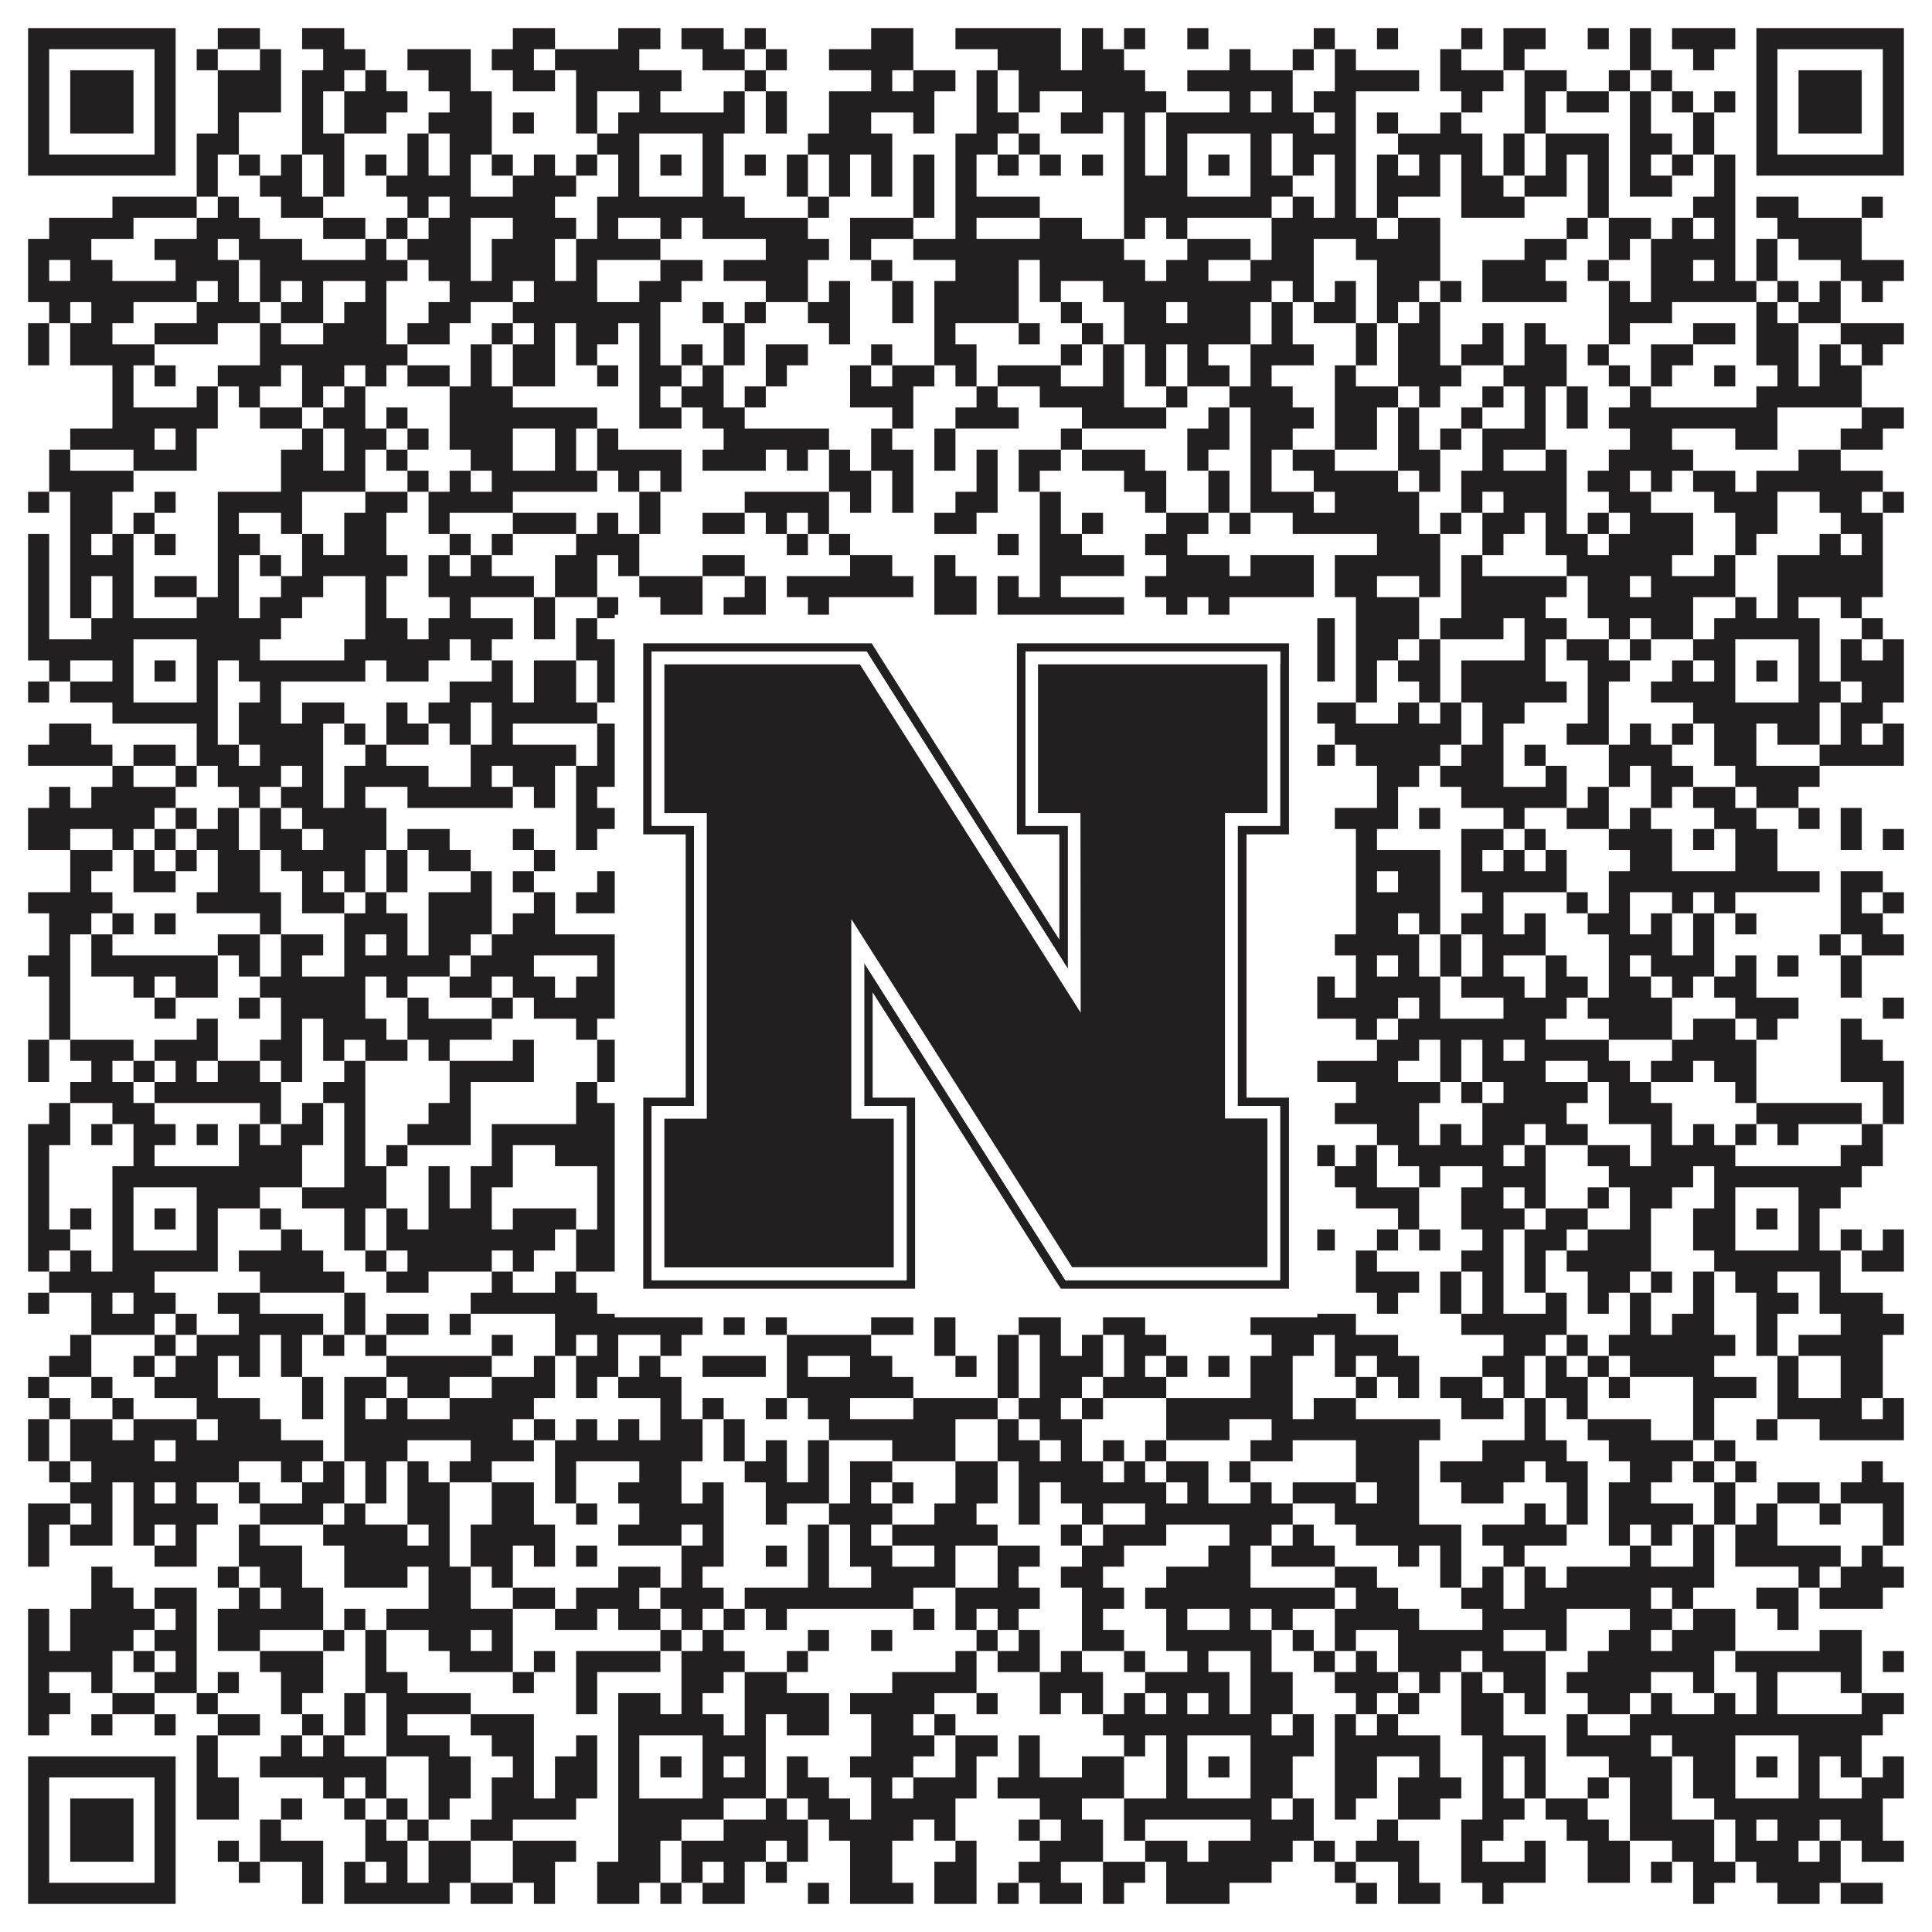
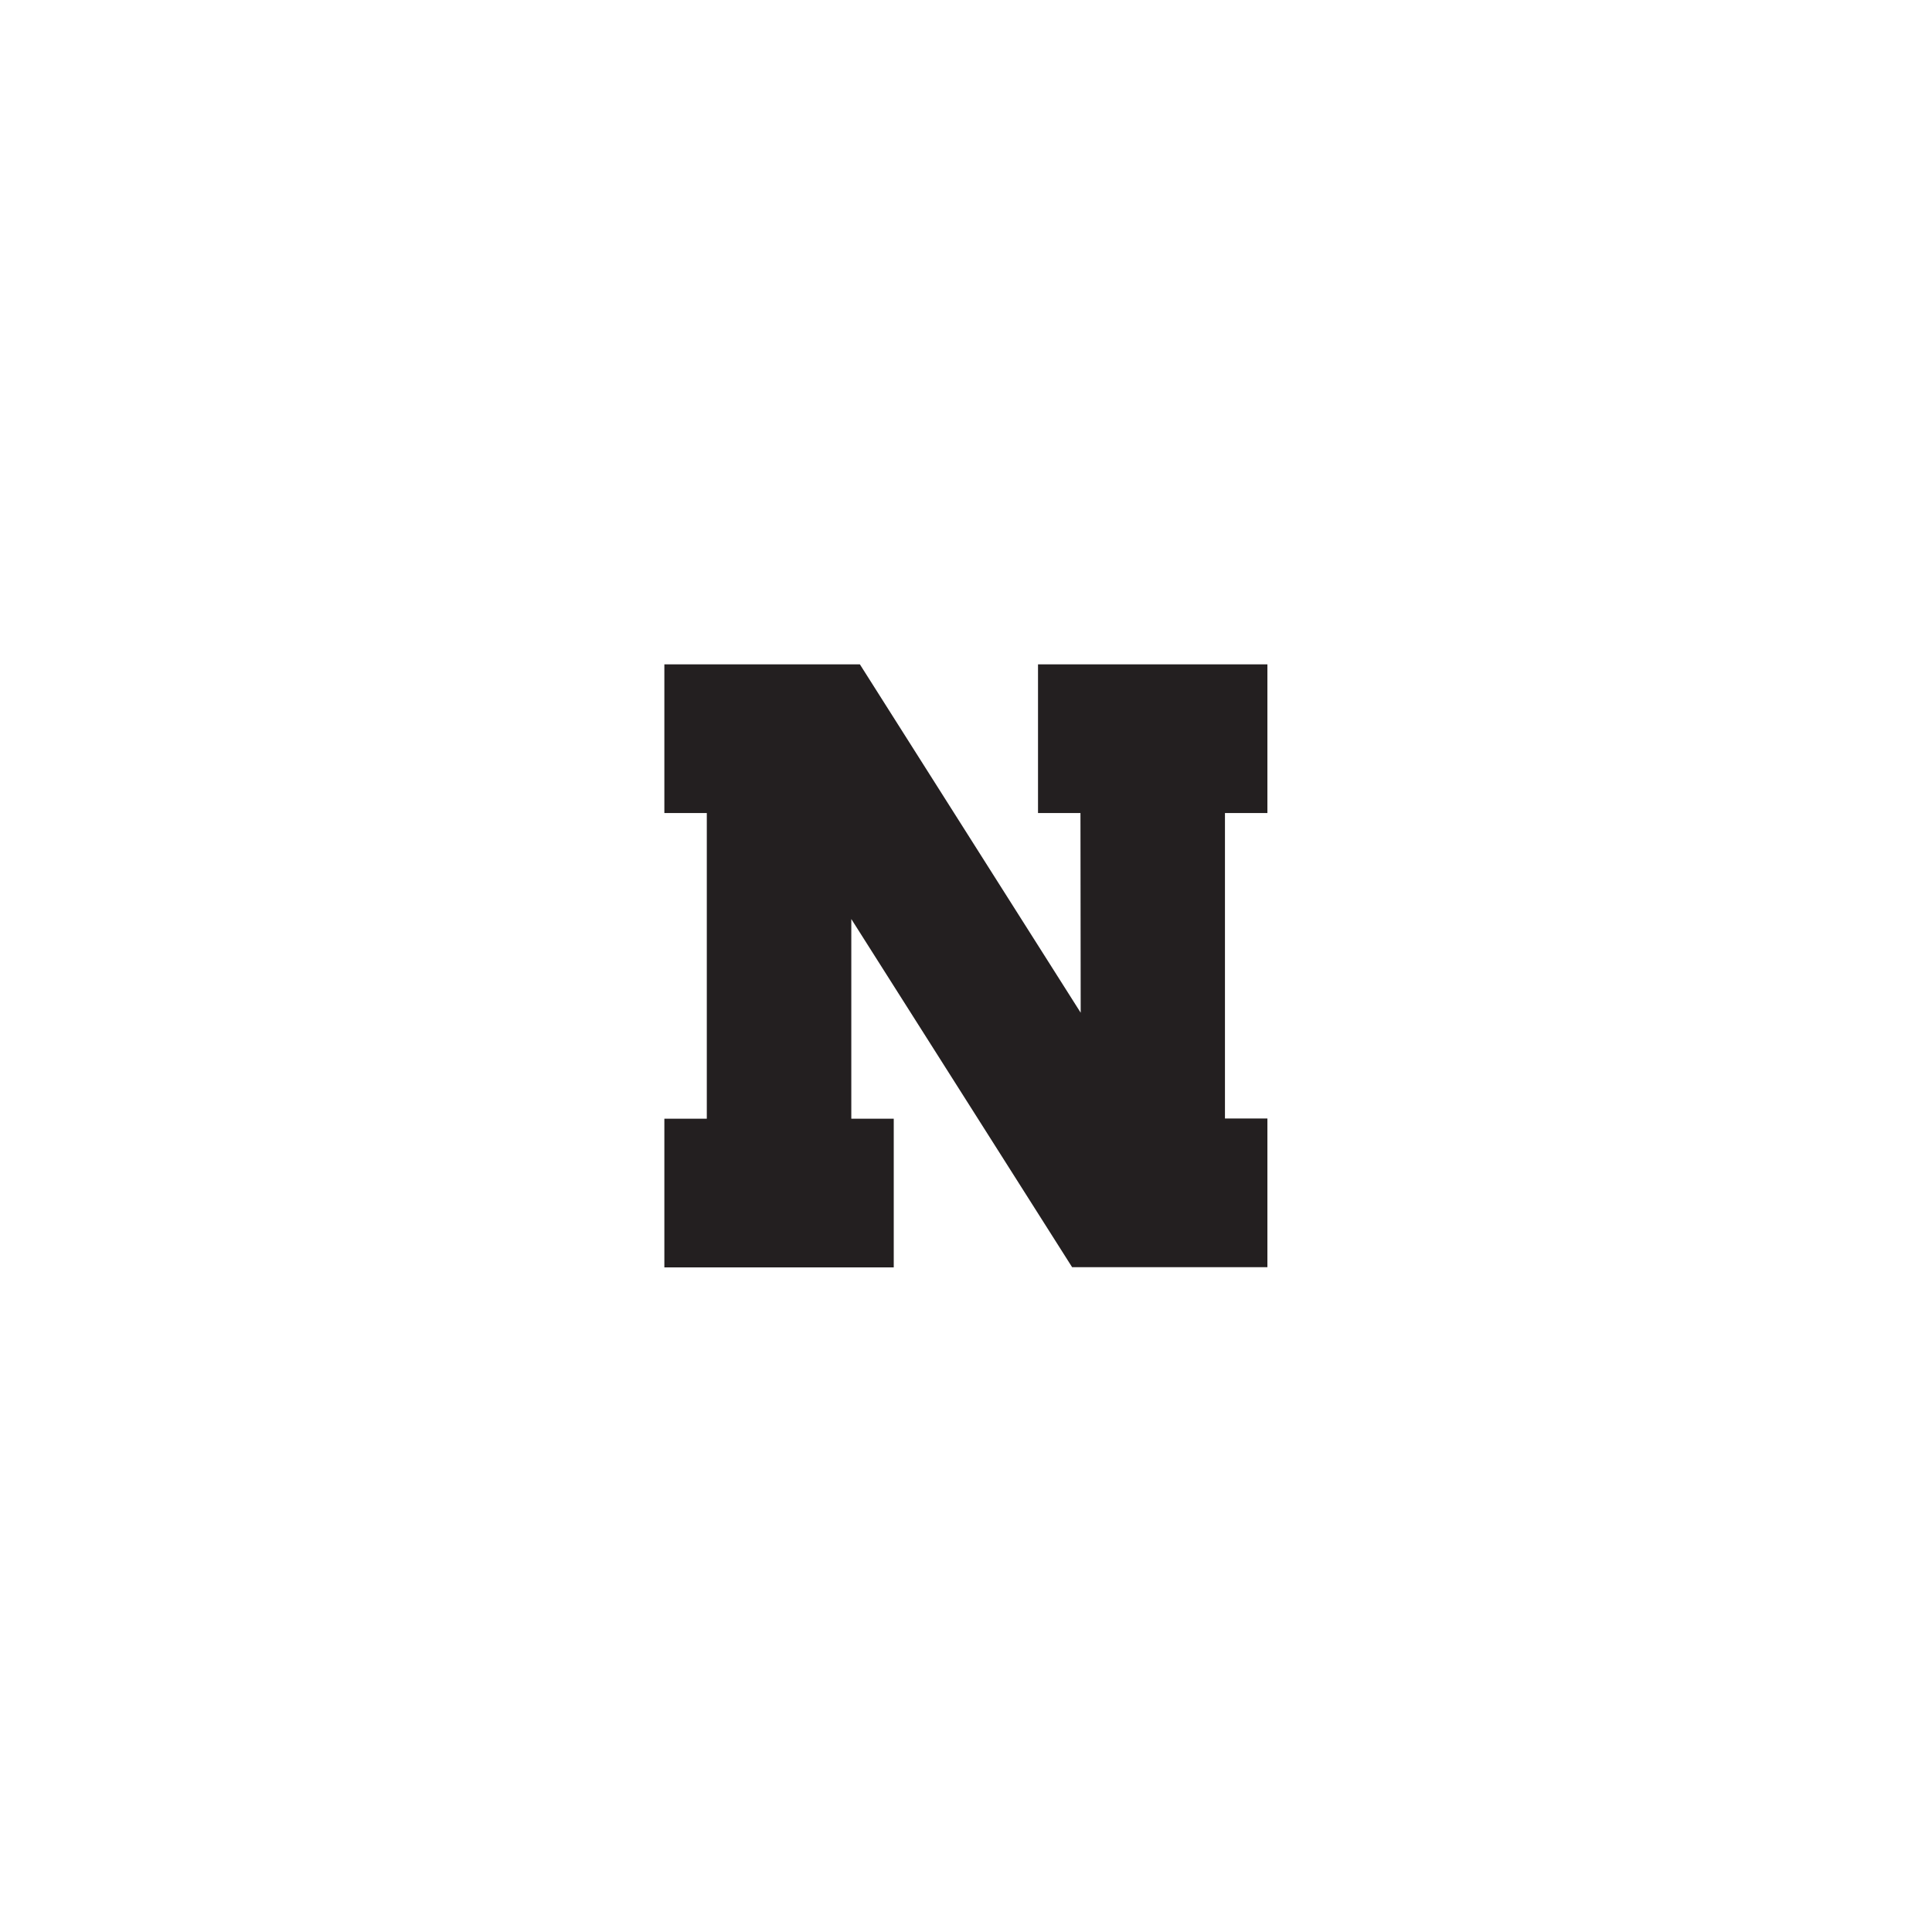
<svg xmlns="http://www.w3.org/2000/svg" version="1.1" width="1100px" height="1100px" viewBox="0 0 1100 1100">
  <rect x="0" y="0" width="1100" height="1100" fill="#ffffff" fill-opacity="1" />
-   <path fill="#231f20" fill-opacity="1" d="M16,16L100,16L100,28L16,28ZM124,16L148,16L148,28L124,28ZM172,16L196,16L196,28L172,28ZM292,16L316,16L316,28L292,28ZM352,16L376,16L376,28L352,28ZM388,16L412,16L412,28L388,28ZM424,16L436,16L436,28L424,28ZM496,16L520,16L520,28L496,28ZM544,16L604,16L604,28L544,28ZM616,16L628,16L628,28L616,28ZM640,16L652,16L652,28L640,28ZM676,16L688,16L688,28L676,28ZM748,16L760,16L760,28L748,28ZM784,16L796,16L796,28L784,28ZM832,16L844,16L844,28L832,28ZM856,16L880,16L880,28L856,28ZM904,16L916,16L916,28L904,28ZM928,16L940,16L940,28L928,28ZM952,16L988,16L988,28L952,28ZM1000,16L1084,16L1084,28L1000,28ZM16,28L28,28L28,40L16,40ZM88,28L100,28L100,40L88,40ZM112,28L124,28L124,40L112,40ZM148,28L160,28L160,40L148,40ZM184,28L208,28L208,40L184,40ZM232,28L268,28L268,40L232,40ZM280,28L304,28L304,40L280,40ZM316,28L364,28L364,40L316,40ZM400,28L424,28L424,40L400,40ZM436,28L448,28L448,40L436,40ZM472,28L520,28L520,40L472,40ZM568,28L604,28L604,40L568,40ZM616,28L640,28L640,40L616,40ZM700,28L712,28L712,40L700,40ZM736,28L748,28L748,40L736,40ZM760,28L772,28L772,40L760,40ZM820,28L832,28L832,40L820,40ZM856,28L868,28L868,40L856,40ZM928,28L940,28L940,40L928,40ZM964,28L976,28L976,40L964,40ZM1000,28L1012,28L1012,40L1000,40ZM1072,28L1084,28L1084,40L1072,40ZM16,40L28,40L28,52L16,52ZM40,40L76,40L76,52L40,52ZM88,40L100,40L100,52L88,52ZM124,40L160,40L160,52L124,52ZM172,40L196,40L196,52L172,52ZM208,40L220,40L220,52L208,52ZM244,40L268,40L268,52L244,52ZM292,40L316,40L316,52L292,52ZM328,40L388,40L388,52L328,52ZM424,40L436,40L436,52L424,52ZM496,40L508,40L508,52L496,52ZM520,40L544,40L544,52L520,52ZM556,40L568,40L568,52L556,52ZM580,40L652,40L652,52L580,52ZM676,40L736,40L736,52L676,52ZM760,40L808,40L808,52L760,52ZM820,40L856,40L856,52L820,52ZM868,40L892,40L892,52L868,52ZM916,40L928,40L928,52L916,52ZM940,40L952,40L952,52L940,52ZM1000,40L1012,40L1012,52L1000,52ZM1024,40L1060,40L1060,52L1024,52ZM1072,40L1084,40L1084,52L1072,52ZM16,52L28,52L28,64L16,64ZM40,52L76,52L76,64L40,64ZM88,52L100,52L100,64L88,64ZM124,52L160,52L160,64L124,64ZM172,52L184,52L184,64L172,64ZM196,52L232,52L232,64L196,64ZM256,52L280,52L280,64L256,64ZM328,52L340,52L340,64L328,64ZM364,52L376,52L376,64L364,64ZM412,52L424,52L424,64L412,64ZM436,52L448,52L448,64L436,64ZM472,52L532,52L532,64L472,64ZM556,52L568,52L568,64L556,64ZM580,52L592,52L592,64L580,64ZM616,52L664,52L664,64L616,64ZM700,52L712,52L712,64L700,64ZM724,52L736,52L736,64L724,64ZM748,52L772,52L772,64L748,64ZM832,52L844,52L844,64L832,64ZM868,52L880,52L880,64L868,64ZM892,52L916,52L916,64L892,64ZM928,52L940,52L940,64L928,64ZM952,52L964,52L964,64L952,64ZM976,52L988,52L988,64L976,64ZM1000,52L1012,52L1012,64L1000,64ZM1024,52L1060,52L1060,64L1024,64ZM1072,52L1084,52L1084,64L1072,64ZM16,64L28,64L28,76L16,76ZM40,64L76,64L76,76L40,76ZM88,64L100,64L100,76L88,76ZM124,64L136,64L136,76L124,76ZM172,64L184,64L184,76L172,76ZM196,64L220,64L220,76L196,76ZM244,64L280,64L280,76L244,76ZM292,64L304,64L304,76L292,76ZM328,64L340,64L340,76L328,76ZM352,64L424,64L424,76L352,76ZM436,64L448,64L448,76L436,76ZM472,64L496,64L496,76L472,76ZM520,64L532,64L532,76L520,76ZM556,64L580,64L580,76L556,76ZM604,64L628,64L628,76L604,76ZM640,64L652,64L652,76L640,76ZM664,64L748,64L748,76L664,76ZM760,64L772,64L772,76L760,76ZM784,64L796,64L796,76L784,76ZM820,64L832,64L832,76L820,76ZM868,64L880,64L880,76L868,76ZM928,64L940,64L940,76L928,76ZM964,64L976,64L976,76L964,76ZM1000,64L1012,64L1012,76L1000,76ZM1024,64L1060,64L1060,76L1024,76ZM1072,64L1084,64L1084,76L1072,76ZM16,76L28,76L28,88L16,88ZM88,76L100,76L100,88L88,88ZM112,76L136,76L136,88L112,88ZM172,76L196,76L196,88L172,88ZM232,76L244,76L244,88L232,88ZM256,76L280,76L280,88L256,88ZM340,76L364,76L364,88L340,88ZM400,76L412,76L412,88L400,88ZM460,76L508,76L508,88L460,88ZM544,76L568,76L568,88L544,88ZM580,76L592,76L592,88L580,88ZM640,76L652,76L652,88L640,88ZM664,76L676,76L676,88L664,88ZM712,76L724,76L724,88L712,88ZM736,76L772,76L772,88L736,88ZM796,76L844,76L844,88L796,88ZM856,76L868,76L868,88L856,88ZM880,76L916,76L916,88L880,88ZM928,76L952,76L952,88L928,88ZM964,76L976,76L976,88L964,88ZM1000,76L1012,76L1012,88L1000,88ZM1072,76L1084,76L1084,88L1072,88ZM16,88L100,88L100,100L16,100ZM112,88L124,88L124,100L112,100ZM136,88L148,88L148,100L136,100ZM160,88L172,88L172,100L160,100ZM184,88L196,88L196,100L184,100ZM208,88L220,88L220,100L208,100ZM232,88L244,88L244,100L232,100ZM256,88L268,88L268,100L256,100ZM280,88L292,88L292,100L280,100ZM304,88L316,88L316,100L304,100ZM328,88L340,88L340,100L328,100ZM352,88L364,88L364,100L352,100ZM376,88L388,88L388,100L376,100ZM400,88L412,88L412,100L400,100ZM424,88L436,88L436,100L424,100ZM448,88L460,88L460,100L448,100ZM472,88L484,88L484,100L472,100ZM496,88L508,88L508,100L496,100ZM520,88L532,88L532,100L520,100ZM544,88L556,88L556,100L544,100ZM568,88L580,88L580,100L568,100ZM592,88L604,88L604,100L592,100ZM616,88L628,88L628,100L616,100ZM640,88L652,88L652,100L640,100ZM664,88L676,88L676,100L664,100ZM688,88L700,88L700,100L688,100ZM712,88L724,88L724,100L712,100ZM736,88L748,88L748,100L736,100ZM760,88L772,88L772,100L760,100ZM784,88L796,88L796,100L784,100ZM808,88L820,88L820,100L808,100ZM832,88L844,88L844,100L832,100ZM856,88L868,88L868,100L856,100ZM880,88L892,88L892,100L880,100ZM904,88L916,88L916,100L904,100ZM928,88L940,88L940,100L928,100ZM952,88L964,88L964,100L952,100ZM976,88L988,88L988,100L976,100ZM1000,88L1084,88L1084,100L1000,100ZM112,100L124,100L124,112L112,112ZM148,100L172,100L172,112L148,112ZM184,100L196,100L196,112L184,112ZM220,100L268,100L268,112L220,112ZM292,100L328,100L328,112L292,112ZM352,100L364,100L364,112L352,112ZM400,100L412,100L412,112L400,112ZM448,100L460,100L460,112L448,112ZM472,100L484,100L484,112L472,112ZM496,100L508,100L508,112L496,112ZM520,100L532,100L532,112L520,112ZM544,100L556,100L556,112L544,112ZM640,100L676,100L676,112L640,112ZM712,100L736,100L736,112L712,112ZM760,100L772,100L772,112L760,112ZM784,100L820,100L820,112L784,112ZM832,100L856,100L856,112L832,112ZM868,100L892,100L892,112L868,112ZM904,100L916,100L916,112L904,112ZM928,100L952,100L952,112L928,112ZM976,100L988,100L988,112L976,112ZM64,112L112,112L112,124L64,124ZM124,112L136,112L136,124L124,124ZM160,112L184,112L184,124L160,124ZM232,112L244,112L244,124L232,124ZM256,112L316,112L316,124L256,124ZM340,112L424,112L424,124L340,124ZM460,112L472,112L472,124L460,124ZM520,112L532,112L532,124L520,124ZM544,112L592,112L592,124L544,124ZM640,112L724,112L724,124L640,124ZM736,112L748,112L748,124L736,124ZM760,112L772,112L772,124L760,124ZM784,112L796,112L796,124L784,124ZM832,112L868,112L868,124L832,124ZM904,112L916,112L916,124L904,124ZM964,112L988,112L988,124L964,124ZM1000,112L1024,112L1024,124L1000,124ZM1060,112L1072,112L1072,124L1060,124ZM28,124L76,124L76,136L28,136ZM112,124L148,124L148,136L112,136ZM184,124L208,124L208,136L184,136ZM220,124L232,124L232,136L220,136ZM244,124L268,124L268,136L244,136ZM292,124L328,124L328,136L292,136ZM340,124L352,124L352,136L340,136ZM376,124L388,124L388,136L376,136ZM400,124L460,124L460,136L400,136ZM484,124L520,124L520,136L484,136ZM544,124L556,124L556,136L544,136ZM592,124L616,124L616,136L592,136ZM640,124L652,124L652,136L640,136ZM664,124L676,124L676,136L664,136ZM724,124L784,124L784,136L724,136ZM796,124L820,124L820,136L796,136ZM892,124L904,124L904,136L892,136ZM916,124L940,124L940,136L916,136ZM952,124L964,124L964,136L952,136ZM976,124L988,124L988,136L976,136ZM1012,124L1060,124L1060,136L1012,136ZM16,136L52,136L52,148L16,148ZM88,136L124,136L124,148L88,148ZM136,136L172,136L172,148L136,148ZM208,136L220,136L220,148L208,148ZM232,136L268,136L268,148L232,148ZM280,136L316,136L316,148L280,148ZM328,136L376,136L376,148L328,148ZM436,136L472,136L472,148L436,148ZM484,136L496,136L496,148L484,148ZM520,136L640,136L640,148L520,148ZM676,136L712,136L712,148L676,148ZM724,136L748,136L748,148L724,148ZM772,136L820,136L820,148L772,148ZM868,136L892,136L892,148L868,148ZM916,136L928,136L928,148L916,148ZM940,136L988,136L988,148L940,148ZM1000,136L1012,136L1012,148L1000,148ZM1024,136L1060,136L1060,148L1024,148ZM16,148L28,148L28,160L16,160ZM40,148L64,148L64,160L40,160ZM100,148L136,148L136,160L100,160ZM148,148L232,148L232,160L148,160ZM244,148L268,148L268,160L244,160ZM280,148L316,148L316,160L280,160ZM328,148L340,148L340,160L328,160ZM376,148L400,148L400,160L376,160ZM412,148L460,148L460,160L412,160ZM496,148L508,148L508,160L496,160ZM544,148L580,148L580,160L544,160ZM592,148L652,148L652,160L592,160ZM664,148L688,148L688,160L664,160ZM712,148L748,148L748,160L712,160ZM784,148L820,148L820,160L784,160ZM844,148L880,148L880,160L844,160ZM904,148L916,148L916,160L904,160ZM940,148L964,148L964,160L940,160ZM976,148L988,148L988,160L976,160ZM1000,148L1012,148L1012,160L1000,160ZM1048,148L1084,148L1084,160L1048,160ZM16,160L112,160L112,172L16,172ZM124,160L136,160L136,172L124,172ZM148,160L160,160L160,172L148,172ZM172,160L184,160L184,172L172,172ZM208,160L220,160L220,172L208,172ZM256,160L292,160L292,172L256,172ZM304,160L340,160L340,172L304,172ZM364,160L388,160L388,172L364,172ZM436,160L460,160L460,172L436,172ZM472,160L484,160L484,172L472,172ZM508,160L520,160L520,172L508,172ZM532,160L580,160L580,172L532,172ZM592,160L604,160L604,172L592,172ZM628,160L724,160L724,172L628,172ZM736,160L748,160L748,172L736,172ZM760,160L772,160L772,172L760,172ZM784,160L808,160L808,172L784,172ZM820,160L832,160L832,172L820,172ZM844,160L892,160L892,172L844,172ZM916,160L928,160L928,172L916,172ZM940,160L1000,160L1000,172L940,172ZM1012,160L1024,160L1024,172L1012,172ZM1036,160L1048,160L1048,172L1036,172ZM1060,160L1072,160L1072,172L1060,172ZM28,172L40,172L40,184L28,184ZM52,172L76,172L76,184L52,184ZM112,172L148,172L148,184L112,184ZM160,172L184,172L184,184L160,184ZM196,172L220,172L220,184L196,184ZM244,172L268,172L268,184L244,184ZM292,172L376,172L376,184L292,184ZM400,172L412,172L412,184L400,184ZM424,172L436,172L436,184L424,184ZM460,172L484,172L484,184L460,184ZM508,172L520,172L520,184L508,184ZM532,172L580,172L580,184L532,184ZM604,172L616,172L616,184L604,184ZM640,172L664,172L664,184L640,184ZM676,172L712,172L712,184L676,184ZM724,172L736,172L736,184L724,184ZM748,172L772,172L772,184L748,184ZM784,172L796,172L796,184L784,184ZM808,172L820,172L820,184L808,184ZM916,172L952,172L952,184L916,184ZM1000,172L1012,172L1012,184L1000,184ZM1024,172L1048,172L1048,184L1024,184ZM16,184L28,184L28,196L16,196ZM40,184L64,184L64,196L40,196ZM88,184L124,184L124,196L88,196ZM148,184L160,184L160,196L148,196ZM184,184L220,184L220,196L184,196ZM232,184L256,184L256,196L232,196ZM280,184L292,184L292,196L280,196ZM304,184L316,184L316,196L304,196ZM328,184L352,184L352,196L328,196ZM364,184L376,184L376,196L364,196ZM412,184L424,184L424,196L412,196ZM472,184L484,184L484,196L472,196ZM532,184L544,184L544,196L532,196ZM580,184L592,184L592,196L580,196ZM616,184L628,184L628,196L616,196ZM640,184L712,184L712,196L640,196ZM724,184L736,184L736,196L724,196ZM772,184L784,184L784,196L772,196ZM796,184L820,184L820,196L796,196ZM844,184L856,184L856,196L844,196ZM868,184L880,184L880,196L868,196ZM916,184L928,184L928,196L916,196ZM964,184L988,184L988,196L964,196ZM1000,184L1024,184L1024,196L1000,196ZM1048,184L1084,184L1084,196L1048,196ZM16,196L28,196L28,208L16,208ZM40,196L88,196L88,208L40,208ZM148,196L232,196L232,208L148,208ZM268,196L280,196L280,208L268,208ZM292,196L316,196L316,208L292,208ZM328,196L340,196L340,208L328,208ZM364,196L376,196L376,208L364,208ZM388,196L400,196L400,208L388,208ZM412,196L424,196L424,208L412,208ZM436,196L460,196L460,208L436,208ZM496,196L508,196L508,208L496,208ZM532,196L556,196L556,208L532,208ZM604,196L616,196L616,208L604,208ZM628,196L640,196L640,208L628,208ZM652,196L664,196L664,208L652,208ZM676,196L688,196L688,208L676,208ZM712,196L748,196L748,208L712,208ZM772,196L784,196L784,208L772,208ZM796,196L820,196L820,208L796,208ZM832,196L856,196L856,208L832,208ZM868,196L892,196L892,208L868,208ZM904,196L916,196L916,208L904,208ZM940,196L964,196L964,208L940,208ZM1000,196L1024,196L1024,208L1000,208ZM1036,196L1048,196L1048,208L1036,208ZM1060,196L1072,196L1072,208L1060,208ZM64,208L76,208L76,220L64,220ZM88,208L100,208L100,220L88,220ZM124,208L160,208L160,220L124,220ZM172,208L196,208L196,220L172,220ZM208,208L220,208L220,220L208,220ZM232,208L256,208L256,220L232,220ZM268,208L280,208L280,220L268,220ZM292,208L316,208L316,220L292,220ZM340,208L352,208L352,220L340,220ZM364,208L388,208L388,220L364,220ZM400,208L412,208L412,220L400,220ZM436,208L448,208L448,220L436,220ZM484,208L496,208L496,220L484,220ZM508,208L532,208L532,220L508,220ZM544,208L556,208L556,220L544,220ZM568,208L604,208L604,220L568,220ZM628,208L640,208L640,220L628,220ZM652,208L664,208L664,220L652,220ZM676,208L700,208L700,220L676,220ZM712,208L724,208L724,220L712,220ZM760,208L772,208L772,220L760,220ZM796,208L832,208L832,220L796,220ZM856,208L892,208L892,220L856,220ZM916,208L928,208L928,220L916,220ZM940,208L952,208L952,220L940,220ZM976,208L988,208L988,220L976,220ZM1012,208L1024,208L1024,220L1012,220ZM1036,208L1060,208L1060,220L1036,220ZM64,220L76,220L76,232L64,232ZM112,220L124,220L124,232L112,232ZM136,220L148,220L148,232L136,232ZM172,220L184,220L184,232L172,232ZM196,220L208,220L208,232L196,232ZM256,220L292,220L292,232L256,232ZM364,220L376,220L376,232L364,232ZM388,220L412,220L412,232L388,232ZM424,220L436,220L436,232L424,232ZM484,220L520,220L520,232L484,232ZM556,220L568,220L568,232L556,232ZM592,220L640,220L640,232L592,232ZM664,220L676,220L676,232L664,232ZM700,220L736,220L736,232L700,232ZM760,220L796,220L796,232L760,232ZM808,220L820,220L820,232L808,232ZM844,220L856,220L856,232L844,232ZM868,220L880,220L880,232L868,232ZM892,220L904,220L904,232L892,232ZM928,220L940,220L940,232L928,232ZM1000,220L1060,220L1060,232L1000,232ZM64,232L124,232L124,244L64,244ZM148,232L172,232L172,244L148,244ZM184,232L208,232L208,244L184,244ZM220,232L232,232L232,244L220,244ZM256,232L340,232L340,244L256,244ZM364,232L388,232L388,244L364,244ZM400,232L424,232L424,244L400,244ZM508,232L520,232L520,244L508,244ZM544,232L580,232L580,244L544,244ZM616,232L664,232L664,244L616,244ZM688,232L700,232L700,244L688,244ZM712,232L748,232L748,244L712,244ZM760,232L784,232L784,244L760,244ZM796,232L808,232L808,244L796,244ZM832,232L844,232L844,244L832,244ZM868,232L880,232L880,244L868,244ZM892,232L904,232L904,244L892,244ZM916,232L1012,232L1012,244L916,244ZM1060,232L1084,232L1084,244L1060,244ZM40,244L88,244L88,256L40,256ZM100,244L112,244L112,256L100,256ZM172,244L184,244L184,256L172,256ZM196,244L220,244L220,256L196,256ZM232,244L244,244L244,256L232,256ZM256,244L292,244L292,256L256,256ZM316,244L328,244L328,256L316,256ZM340,244L352,244L352,256L340,256ZM412,244L472,244L472,256L412,256ZM496,244L508,244L508,256L496,256ZM532,244L544,244L544,256L532,256ZM604,244L616,244L616,256L604,256ZM676,244L700,244L700,256L676,256ZM712,244L736,244L736,256L712,256ZM760,244L784,244L784,256L760,256ZM796,244L808,244L808,256L796,256ZM820,244L832,244L832,256L820,256ZM844,244L880,244L880,256L844,256ZM928,244L952,244L952,256L928,256ZM988,244L1012,244L1012,256L988,256ZM1048,244L1072,244L1072,256L1048,256ZM28,256L40,256L40,268L28,268ZM76,256L112,256L112,268L76,268ZM160,256L184,256L184,268L160,268ZM196,256L208,256L208,268L196,268ZM220,256L232,256L232,268L220,268ZM268,256L292,256L292,268L268,268ZM316,256L328,256L328,268L316,268ZM340,256L388,256L388,268L340,268ZM400,256L436,256L436,268L400,268ZM448,256L460,256L460,268L448,268ZM472,256L484,256L484,268L472,268ZM496,256L520,256L520,268L496,268ZM532,256L544,256L544,268L532,268ZM556,256L568,256L568,268L556,268ZM580,256L604,256L604,268L580,268ZM616,256L652,256L652,268L616,268ZM676,256L688,256L688,268L676,268ZM712,256L724,256L724,268L712,268ZM736,256L760,256L760,268L736,268ZM796,256L820,256L820,268L796,268ZM844,256L856,256L856,268L844,268ZM880,256L892,256L892,268L880,268ZM916,256L964,256L964,268L916,268ZM1024,256L1048,256L1048,268L1024,268ZM28,268L76,268L76,280L28,280ZM160,268L208,268L208,280L160,280ZM232,268L244,268L244,280L232,280ZM256,268L268,268L268,280L256,280ZM280,268L340,268L340,280L280,280ZM352,268L364,268L364,280L352,280ZM376,268L388,268L388,280L376,280ZM472,268L496,268L496,280L472,280ZM508,268L520,268L520,280L508,280ZM556,268L568,268L568,280L556,280ZM580,268L592,268L592,280L580,280ZM640,268L664,268L664,280L640,280ZM688,268L700,268L700,280L688,280ZM712,268L724,268L724,280L712,280ZM748,268L796,268L796,280L748,280ZM808,268L820,268L820,280L808,280ZM832,268L892,268L892,280L832,280ZM904,268L928,268L928,280L904,280ZM940,268L952,268L952,280L940,280ZM964,268L988,268L988,280L964,280ZM1000,268L1072,268L1072,280L1000,280ZM16,280L28,280L28,292L16,292ZM40,280L64,280L64,292L40,292ZM88,280L100,280L100,292L88,292ZM124,280L172,280L172,292L124,292ZM208,280L232,280L232,292L208,292ZM244,280L292,280L292,292L244,292ZM364,280L376,280L376,292L364,292ZM424,280L472,280L472,292L424,292ZM484,280L496,280L496,292L484,292ZM508,280L520,280L520,292L508,292ZM544,280L568,280L568,292L544,292ZM592,280L604,280L604,292L592,292ZM652,280L664,280L664,292L652,292ZM688,280L700,280L700,292L688,292ZM712,280L748,280L748,292L712,292ZM760,280L808,280L808,292L760,292ZM832,280L844,280L844,292L832,292ZM856,280L892,280L892,292L856,292ZM916,280L940,280L940,292L916,292ZM976,280L1012,280L1012,292L976,292ZM1036,280L1060,280L1060,292L1036,292ZM1072,280L1084,280L1084,292L1072,292ZM40,292L64,292L64,304L40,304ZM76,292L88,292L88,304L76,304ZM124,292L136,292L136,304L124,304ZM160,292L172,292L172,304L160,304ZM196,292L220,292L220,304L196,304ZM244,292L256,292L256,304L244,304ZM292,292L328,292L328,304L292,304ZM340,292L352,292L352,304L340,304ZM364,292L376,292L376,304L364,304ZM400,292L424,292L424,304L400,304ZM436,292L448,292L448,304L436,304ZM460,292L472,292L472,304L460,304ZM532,292L556,292L556,304L532,304ZM592,292L604,292L604,304L592,304ZM616,292L628,292L628,304L616,304ZM664,292L688,292L688,304L664,304ZM700,292L712,292L712,304L700,304ZM736,292L808,292L808,304L736,304ZM820,292L832,292L832,304L820,304ZM844,292L868,292L868,304L844,304ZM880,292L892,292L892,304L880,304ZM904,292L916,292L916,304L904,304ZM928,292L964,292L964,304L928,304ZM988,292L1012,292L1012,304L988,304ZM1048,292L1072,292L1072,304L1048,304ZM16,304L28,304L28,316L16,316ZM40,304L52,304L52,316L40,316ZM64,304L76,304L76,316L64,316ZM88,304L100,304L100,316L88,316ZM124,304L148,304L148,316L124,316ZM172,304L184,304L184,316L172,316ZM196,304L220,304L220,316L196,316ZM256,304L268,304L268,316L256,316ZM280,304L292,304L292,316L280,316ZM328,304L364,304L364,316L328,316ZM448,304L460,304L460,316L448,316ZM472,304L484,304L484,316L472,316ZM568,304L580,304L580,316L568,316ZM592,304L616,304L616,316L592,316ZM652,304L676,304L676,316L652,316ZM784,304L820,304L820,316L784,316ZM844,304L856,304L856,316L844,316ZM880,304L904,304L904,316L880,316ZM916,304L964,304L964,316L916,316ZM988,304L1000,304L1000,316L988,316ZM1036,304L1048,304L1048,316L1036,316ZM1060,304L1072,304L1072,316L1060,316ZM16,316L28,316L28,328L16,328ZM40,316L76,316L76,328L40,328ZM124,316L136,316L136,328L124,328ZM148,316L160,316L160,328L148,328ZM172,316L232,316L232,328L172,328ZM244,316L256,316L256,328L244,328ZM268,316L280,316L280,328L268,328ZM316,316L340,316L340,328L316,328ZM352,316L364,316L364,328L352,328ZM400,316L424,316L424,328L400,328ZM484,316L508,316L508,328L484,328ZM532,316L544,316L544,328L532,328ZM592,316L640,316L640,328L592,328ZM664,316L700,316L700,328L664,328ZM712,316L748,316L748,328L712,328ZM760,316L820,316L820,328L760,328ZM832,316L844,316L844,328L832,328ZM892,316L952,316L952,328L892,328ZM976,316L988,316L988,328L976,328ZM1012,316L1072,316L1072,328L1012,328ZM16,328L28,328L28,340L16,340ZM40,328L52,328L52,340L40,340ZM64,328L76,328L76,340L64,340ZM88,328L112,328L112,340L88,340ZM124,328L136,328L136,340L124,340ZM160,328L184,328L184,340L160,340ZM208,328L220,328L220,340L208,340ZM244,328L304,328L304,340L244,340ZM316,328L340,328L340,340L316,340ZM364,328L400,328L400,340L364,340ZM424,328L436,328L436,340L424,340ZM448,328L520,328L520,340L448,340ZM532,328L556,328L556,340L532,340ZM568,328L580,328L580,340L568,340ZM592,328L604,328L604,340L592,340ZM652,328L748,328L748,340L652,340ZM760,328L784,328L784,340L760,340ZM808,328L820,328L820,340L808,340ZM832,328L892,328L892,340L832,340ZM904,328L928,328L928,340L904,340ZM940,328L988,328L988,340L940,340ZM1012,328L1072,328L1072,340L1012,340ZM16,340L28,340L28,352L16,352ZM40,340L52,340L52,352L40,352ZM64,340L76,340L76,352L64,352ZM112,340L136,340L136,352L112,352ZM148,340L172,340L172,352L148,352ZM208,340L220,340L220,352L208,352ZM256,340L268,340L268,352L256,352ZM304,340L316,340L316,352L304,352ZM340,340L352,340L352,352L340,352ZM376,340L400,340L400,352L376,352ZM412,340L436,340L436,352L412,352ZM460,340L472,340L472,352L460,352ZM532,340L556,340L556,352L532,352ZM568,340L640,340L640,352L568,352ZM664,340L676,340L676,352L664,352ZM688,340L700,340L700,352L688,352ZM772,340L808,340L808,352L772,352ZM832,340L880,340L880,352L832,352ZM904,340L964,340L964,352L904,352ZM988,340L1000,340L1000,352L988,352ZM1012,340L1024,340L1024,352L1012,352ZM1048,340L1060,340L1060,352L1048,352ZM16,352L28,352L28,364L16,364ZM52,352L160,352L160,364L52,364ZM208,352L232,352L232,364L208,364ZM244,352L292,352L292,364L244,364ZM304,352L316,352L316,364L304,364ZM328,352L340,352L340,364L328,364ZM352,352L472,352L472,364L352,364ZM484,352L496,352L496,364L484,364ZM508,352L532,352L532,364L508,364ZM544,352L568,352L568,364L544,364ZM580,352L628,352L628,364L580,364ZM664,352L736,352L736,364L664,364ZM748,352L760,352L760,364L748,364ZM772,352L808,352L808,364L772,364ZM820,352L856,352L856,364L820,364ZM868,352L892,352L892,364L868,364ZM916,352L928,352L928,364L916,364ZM940,352L964,352L964,364L940,364ZM976,352L1036,352L1036,364L976,364ZM1060,352L1072,352L1072,364L1060,364ZM16,364L76,364L76,376L16,376ZM112,364L148,364L148,376L112,376ZM196,364L256,364L256,376L196,376ZM268,364L280,364L280,376L268,376ZM328,364L364,364L364,376L328,376ZM400,364L412,364L412,376L400,376ZM424,364L448,364L448,376L424,376ZM496,364L556,364L556,376L496,376ZM568,364L580,364L580,376L568,376ZM592,364L640,364L640,376L592,376ZM664,364L676,364L676,376L664,376ZM712,364L760,364L760,376L712,376ZM772,364L796,364L796,376L772,376ZM808,364L820,364L820,376L808,376ZM868,364L880,364L880,376L868,376ZM892,364L916,364L916,376L892,376ZM928,364L940,364L940,376L928,376ZM964,364L988,364L988,376L964,376ZM1024,364L1036,364L1036,376L1024,376ZM1048,364L1060,364L1060,376L1048,376ZM1072,364L1084,364L1084,376L1072,376ZM28,376L40,376L40,388L28,388ZM64,376L76,376L76,388L64,388ZM88,376L100,376L100,388L88,388ZM112,376L124,376L124,388L112,388ZM136,376L208,376L208,388L136,388ZM220,376L244,376L244,388L220,388ZM280,376L292,376L292,388L280,388ZM304,376L328,376L328,388L304,388ZM340,376L364,376L364,388L340,388ZM376,376L388,376L388,388L376,388ZM400,376L424,376L424,388L400,388ZM448,376L460,376L460,388L448,388ZM484,376L508,376L508,388L484,388ZM532,376L568,376L568,388L532,388ZM628,376L640,376L640,388L628,388ZM664,376L676,376L676,388L664,388ZM688,376L700,376L700,388L688,388ZM712,376L760,376L760,388L712,388ZM772,376L784,376L784,388L772,388ZM796,376L820,376L820,388L796,388ZM832,376L880,376L880,388L832,388ZM904,376L928,376L928,388L904,388ZM952,376L964,376L964,388L952,388ZM976,376L988,376L988,388L976,388ZM1000,376L1012,376L1012,388L1000,388ZM1024,376L1036,376L1036,388L1024,388ZM1048,376L1084,376L1084,388L1048,388ZM16,388L28,388L28,400L16,400ZM40,388L76,388L76,400L40,400ZM112,388L124,388L124,400L112,400ZM148,388L160,388L160,400L148,400ZM256,388L292,388L292,400L256,400ZM304,388L328,388L328,400L304,400ZM340,388L364,388L364,400L340,400ZM400,388L412,388L412,400L400,400ZM460,388L472,388L472,400L460,400ZM508,388L520,388L520,400L508,400ZM556,388L592,388L592,400L556,400ZM652,388L676,388L676,400L652,400ZM712,388L748,388L748,400L712,400ZM772,388L784,388L784,400L772,400ZM808,388L820,388L820,400L808,400ZM832,388L892,388L892,400L832,400ZM904,388L916,388L916,400L904,400ZM940,388L988,388L988,400L940,400ZM1024,388L1048,388L1048,400L1024,400ZM1060,388L1084,388L1084,400L1060,400ZM64,400L124,400L124,412L64,412ZM136,400L160,400L160,412L136,412ZM172,400L196,400L196,412L172,412ZM220,400L232,400L232,412L220,412ZM244,400L268,400L268,412L244,412ZM280,400L340,400L340,412L280,412ZM352,400L412,400L412,412L352,412ZM436,400L484,400L484,412L436,412ZM496,400L532,400L532,412L496,412ZM556,400L568,400L568,412L556,412ZM628,400L640,400L640,412L628,412ZM652,400L724,400L724,412L652,412ZM748,400L772,400L772,412L748,412ZM796,400L808,400L808,412L796,412ZM820,400L832,400L832,412L820,412ZM844,400L868,400L868,412L844,412ZM904,400L916,400L916,412L904,412ZM964,400L1036,400L1036,412L964,412ZM1048,400L1072,400L1072,412L1048,412ZM28,412L52,412L52,424L28,424ZM112,412L124,412L124,424L112,424ZM136,412L184,412L184,424L136,424ZM196,412L208,412L208,424L196,424ZM220,412L244,412L244,424L220,424ZM256,412L268,412L268,424L256,424ZM280,412L292,412L292,424L280,424ZM340,412L352,412L352,424L340,424ZM376,412L400,412L400,424L376,424ZM412,412L424,412L424,424L412,424ZM436,412L448,412L448,424L436,424ZM520,412L532,412L532,424L520,424ZM544,412L592,412L592,424L544,424ZM604,412L628,412L628,424L604,424ZM640,412L664,412L664,424L640,424ZM676,412L736,412L736,424L676,424ZM760,412L832,412L832,424L760,424ZM844,412L856,412L856,424L844,424ZM892,412L916,412L916,424L892,424ZM928,412L940,412L940,424L928,424ZM952,412L964,412L964,424L952,424ZM976,412L1000,412L1000,424L976,424ZM1012,412L1036,412L1036,424L1012,424ZM1048,412L1060,412L1060,424L1048,424ZM1072,412L1084,412L1084,424L1072,424ZM16,424L64,424L64,436L16,436ZM76,424L100,424L100,436L76,436ZM112,424L136,424L136,436L112,436ZM148,424L184,424L184,436L148,436ZM208,424L220,424L220,436L208,436ZM268,424L328,424L328,436L268,436ZM340,424L352,424L352,436L340,436ZM364,424L436,424L436,436L364,436ZM472,424L484,424L484,436L472,436ZM496,424L532,424L532,436L496,436ZM544,424L568,424L568,436L544,436ZM580,424L592,424L592,436L580,436ZM664,424L688,424L688,436L664,436ZM712,424L736,424L736,436L712,436ZM748,424L760,424L760,436L748,436ZM772,424L820,424L820,436L772,436ZM832,424L856,424L856,436L832,436ZM868,424L880,424L880,436L868,436ZM916,424L952,424L952,436L916,436ZM976,424L1000,424L1000,436L976,436ZM1036,424L1084,424L1084,436L1036,436ZM64,436L76,436L76,448L64,448ZM100,436L112,436L112,448L100,448ZM124,436L160,436L160,448L124,448ZM172,436L184,436L184,448L172,448ZM196,436L244,436L244,448L196,448ZM268,436L280,436L280,448L268,448ZM292,436L316,436L316,448L292,448ZM328,436L352,436L352,448L328,448ZM400,436L412,436L412,448L400,448ZM436,436L448,436L448,448L436,448ZM460,436L472,436L472,448L460,448ZM532,436L592,436L592,448L532,448ZM616,436L652,436L652,448L616,448ZM676,436L724,436L724,448L676,448ZM784,436L808,436L808,448L784,448ZM820,436L856,436L856,448L820,448ZM880,436L892,436L892,448L880,448ZM916,436L928,436L928,448L916,448ZM940,436L964,436L964,448L940,448ZM988,436L1036,436L1036,448L988,448ZM28,448L40,448L40,460L28,460ZM52,448L100,448L100,460L52,460ZM136,448L148,448L148,460L136,460ZM160,448L184,448L184,460L160,460ZM196,448L208,448L208,460L196,460ZM232,448L292,448L292,460L232,460ZM304,448L316,448L316,460L304,460ZM328,448L340,448L340,460L328,460ZM364,448L376,448L376,460L364,460ZM424,448L448,448L448,460L424,460ZM460,448L484,448L484,460L460,460ZM508,448L544,448L544,460L508,460ZM556,448L568,448L568,460L556,460ZM580,448L592,448L592,460L580,460ZM604,448L616,448L616,460L604,460ZM628,448L652,448L652,460L628,460ZM676,448L700,448L700,460L676,460ZM712,448L736,448L736,460L712,460ZM784,448L796,448L796,460L784,460ZM832,448L892,448L892,460L832,460ZM904,448L916,448L916,460L904,460ZM940,448L952,448L952,460L940,460ZM964,448L988,448L988,460L964,460ZM1000,448L1024,448L1024,460L1000,460ZM16,460L88,460L88,472L16,472ZM100,460L112,460L112,472L100,472ZM124,460L136,460L136,472L124,472ZM148,460L160,460L160,472L148,472ZM172,460L220,460L220,472L172,472ZM328,460L364,460L364,472L328,472ZM376,460L412,460L412,472L376,472ZM436,460L448,460L448,472L436,472ZM460,460L472,460L472,472L460,472ZM484,460L508,460L508,472L484,472ZM520,460L532,460L532,472L520,472ZM556,460L568,460L568,472L556,472ZM604,460L640,460L640,472L604,472ZM652,460L676,460L676,472L652,472ZM724,460L748,460L748,472L724,472ZM760,460L796,460L796,472L760,472ZM808,460L820,460L820,472L808,472ZM856,460L868,460L868,472L856,472ZM892,460L916,460L916,472L892,472ZM928,460L940,460L940,472L928,472ZM976,460L1000,460L1000,472L976,472ZM1024,460L1036,460L1036,472L1024,472ZM1048,460L1060,460L1060,472L1048,472ZM16,472L40,472L40,484L16,484ZM64,472L76,472L76,484L64,484ZM88,472L100,472L100,484L88,484ZM112,472L136,472L136,484L112,484ZM148,472L172,472L172,484L148,484ZM184,472L220,472L220,484L184,484ZM232,472L256,472L256,484L232,484ZM292,472L304,472L304,484L292,484ZM328,472L340,472L340,484L328,484ZM352,472L436,472L436,484L352,484ZM460,472L484,472L484,484L460,484ZM508,472L556,472L556,484L508,484ZM592,472L616,472L616,484L592,484ZM640,472L676,472L676,484L640,484ZM688,472L712,472L712,484L688,484ZM724,472L748,472L748,484L724,484ZM772,472L784,472L784,484L772,484ZM832,472L856,472L856,484L832,484ZM868,472L880,472L880,484L868,484ZM916,472L952,472L952,484L916,484ZM964,472L976,472L976,484L964,484ZM988,472L1012,472L1012,484L988,484ZM1048,472L1060,472L1060,484L1048,484ZM1072,472L1084,472L1084,484L1072,484ZM40,484L64,484L64,496L40,496ZM76,484L88,484L88,496L76,496ZM100,484L112,484L112,496L100,496ZM124,484L148,484L148,496L124,496ZM160,484L208,484L208,496L160,496ZM220,484L232,484L232,496L220,496ZM244,484L268,484L268,496L244,496ZM304,484L316,484L316,496L304,496ZM364,484L376,484L376,496L364,496ZM388,484L412,484L412,496L388,496ZM436,484L472,484L472,496L436,496ZM484,484L520,484L520,496L484,496ZM556,484L580,484L580,496L556,496ZM628,484L664,484L664,496L628,496ZM688,484L700,484L700,496L688,496ZM724,484L748,484L748,496L724,496ZM772,484L820,484L820,496L772,496ZM832,484L844,484L844,496L832,496ZM856,484L868,484L868,496L856,496ZM880,484L892,484L892,496L880,496ZM928,484L952,484L952,496L928,496ZM988,484L1012,484L1012,496L988,496ZM40,496L52,496L52,508L40,508ZM76,496L100,496L100,508L76,508ZM124,496L148,496L148,508L124,508ZM172,496L184,496L184,508L172,508ZM196,496L208,496L208,508L196,508ZM220,496L232,496L232,508L220,508ZM268,496L280,496L280,508L268,508ZM292,496L304,496L304,508L292,508ZM340,496L376,496L376,508L340,508ZM400,496L448,496L448,508L400,508ZM460,496L472,496L472,508L460,508ZM484,496L496,496L496,508L484,508ZM532,496L556,496L556,508L532,508ZM580,496L592,496L592,508L580,508ZM628,496L712,496L712,508L628,508ZM724,496L736,496L736,508L724,508ZM772,496L784,496L784,508L772,508ZM796,496L820,496L820,508L796,508ZM832,496L892,496L892,508L832,508ZM916,496L1036,496L1036,508L916,508ZM1048,496L1072,496L1072,508L1048,508ZM16,508L64,508L64,520L16,520ZM112,508L160,508L160,520L112,520ZM172,508L196,508L196,520L172,520ZM208,508L220,508L220,520L208,520ZM244,508L280,508L280,520L244,520ZM304,508L316,508L316,520L304,520ZM328,508L352,508L352,520L328,520ZM364,508L376,508L376,520L364,520ZM388,508L424,508L424,520L388,520ZM436,508L496,508L496,520L436,520ZM544,508L556,508L556,520L544,520ZM568,508L616,508L616,520L568,520ZM628,508L664,508L664,520L628,520ZM676,508L712,508L712,520L676,520ZM724,508L748,508L748,520L724,520ZM772,508L820,508L820,520L772,520ZM844,508L856,508L856,520L844,520ZM892,508L904,508L904,520L892,520ZM916,508L928,508L928,520L916,520ZM952,508L964,508L964,520L952,520ZM976,508L988,508L988,520L976,520ZM1048,508L1060,508L1060,520L1048,520ZM1072,508L1084,508L1084,520L1072,520ZM28,520L52,520L52,532L28,532ZM64,520L76,520L76,532L64,532ZM88,520L100,520L100,532L88,532ZM148,520L160,520L160,532L148,532ZM196,520L232,520L232,532L196,532ZM244,520L280,520L280,532L244,532ZM292,520L316,520L316,532L292,532ZM352,520L364,520L364,532L352,532ZM388,520L412,520L412,532L388,532ZM424,520L448,520L448,532L424,532ZM472,520L508,520L508,532L472,532ZM520,520L556,520L556,532L520,532ZM580,520L592,520L592,532L580,532ZM604,520L616,520L616,532L604,532ZM640,520L652,520L652,532L640,532ZM700,520L712,520L712,532L700,532ZM724,520L748,520L748,532L724,532ZM772,520L796,520L796,532L772,532ZM808,520L820,520L820,532L808,532ZM832,520L856,520L856,532L832,532ZM868,520L880,520L880,532L868,532ZM904,520L928,520L928,532L904,532ZM940,520L952,520L952,532L940,532ZM964,520L976,520L976,532L964,532ZM988,520L1000,520L1000,532L988,532ZM1048,520L1072,520L1072,532L1048,532ZM28,532L40,532L40,544L28,544ZM52,532L64,532L64,544L52,544ZM124,532L148,532L148,544L124,544ZM160,532L184,532L184,544L160,544ZM196,532L208,532L208,544L196,544ZM220,532L232,532L232,544L220,544ZM244,532L268,532L268,544L244,544ZM280,532L364,532L364,544L280,544ZM388,532L400,532L400,544L388,544ZM412,532L424,532L424,544L412,544ZM436,532L496,532L496,544L436,544ZM508,532L556,532L556,544L508,544ZM568,532L580,532L580,544L568,544ZM592,532L616,532L616,544L592,544ZM664,532L676,532L676,544L664,544ZM688,532L748,532L748,544L688,544ZM760,532L808,532L808,544L760,544ZM820,532L832,532L832,544L820,544ZM844,532L880,532L880,544L844,544ZM916,532L952,532L952,544L916,544ZM964,532L976,532L976,544L964,544ZM1036,532L1048,532L1048,544L1036,544ZM1060,532L1084,532L1084,544L1060,544ZM16,544L40,544L40,556L16,556ZM52,544L124,544L124,556L52,556ZM136,544L148,544L148,556L136,556ZM160,544L172,544L172,556L160,556ZM196,544L256,544L256,556L196,556ZM268,544L304,544L304,556L268,556ZM340,544L352,544L352,556L340,556ZM388,544L412,544L412,556L388,556ZM424,544L436,544L436,556L424,556ZM448,544L484,544L484,556L448,556ZM496,544L508,544L508,556L496,556ZM520,544L544,544L544,556L520,556ZM556,544L568,544L568,556L556,556ZM580,544L700,544L700,556L580,556ZM736,544L748,544L748,556L736,556ZM772,544L784,544L784,556L772,556ZM796,544L808,544L808,556L796,556ZM820,544L832,544L832,556L820,556ZM844,544L856,544L856,556L844,556ZM880,544L892,544L892,556L880,556ZM916,544L928,544L928,556L916,556ZM940,544L976,544L976,556L940,556ZM988,544L1000,544L1000,556L988,556ZM1012,544L1024,544L1024,556L1012,556ZM1048,544L1060,544L1060,556L1048,556ZM28,556L40,556L40,568L28,568ZM76,556L88,556L88,568L76,568ZM100,556L124,556L124,568L100,568ZM148,556L208,556L208,568L148,568ZM220,556L232,556L232,568L220,568ZM256,556L280,556L280,568L256,568ZM292,556L316,556L316,568L292,568ZM328,556L352,556L352,568L328,568ZM388,556L400,556L400,568L388,568ZM424,556L448,556L448,568L424,568ZM484,556L520,556L520,568L484,568ZM532,556L568,556L568,568L532,568ZM616,556L664,556L664,568L616,568ZM676,556L688,556L688,568L676,568ZM700,556L736,556L736,568L700,568ZM748,556L760,556L760,568L748,568ZM772,556L820,556L820,568L772,568ZM832,556L868,556L868,568L832,568ZM880,556L904,556L904,568L880,568ZM916,556L940,556L940,568L916,568ZM952,556L964,556L964,568L952,568ZM976,556L1000,556L1000,568L976,568ZM1048,556L1060,556L1060,568L1048,568ZM28,568L40,568L40,580L28,580ZM88,568L100,568L100,580L88,580ZM136,568L148,568L148,580L136,580ZM160,568L208,568L208,580L160,580ZM232,568L244,568L244,580L232,580ZM280,568L292,568L292,580L280,580ZM304,568L364,568L364,580L304,580ZM388,568L412,568L412,580L388,580ZM424,568L472,568L472,580L424,580ZM484,568L496,568L496,580L484,580ZM508,568L520,568L520,580L508,580ZM532,568L544,568L544,580L532,580ZM556,568L568,568L568,580L556,580ZM592,568L652,568L652,580L592,580ZM676,568L700,568L700,580L676,580ZM724,568L796,568L796,580L724,580ZM808,568L820,568L820,580L808,580ZM856,568L892,568L892,580L856,580ZM904,568L952,568L952,580L904,580ZM988,568L1024,568L1024,580L988,580ZM1072,568L1084,568L1084,580L1072,580ZM28,580L40,580L40,592L28,592ZM112,580L124,580L124,592L112,592ZM160,580L172,580L172,592L160,592ZM184,580L220,580L220,592L184,592ZM232,580L280,580L280,592L232,592ZM328,580L340,580L340,592L328,592ZM352,580L388,580L388,592L352,592ZM400,580L412,580L412,592L400,592ZM424,580L436,580L436,592L424,592ZM460,580L472,580L472,592L460,592ZM496,580L544,580L544,592L496,592ZM592,580L616,580L616,592L592,592ZM628,580L652,580L652,592L628,592ZM676,580L700,580L700,592L676,592ZM712,580L736,580L736,592L712,592ZM772,580L784,580L784,592L772,592ZM796,580L880,580L880,592L796,592ZM916,580L952,580L952,592L916,592ZM964,580L988,580L988,592L964,592ZM1000,580L1012,580L1012,592L1000,592ZM1048,580L1060,580L1060,592L1048,592ZM16,592L28,592L28,604L16,604ZM40,592L76,592L76,604L40,604ZM88,592L124,592L124,604L88,604ZM148,592L172,592L172,604L148,604ZM184,592L196,592L196,604L184,604ZM208,592L232,592L232,604L208,604ZM244,592L256,592L256,604L244,604ZM292,592L304,592L304,604L292,604ZM340,592L388,592L388,604L340,604ZM412,592L436,592L436,604L412,604ZM460,592L484,592L484,604L460,604ZM520,592L556,592L556,604L520,604ZM580,592L616,592L616,604L580,604ZM628,592L640,592L640,604L628,604ZM664,592L700,592L700,604L664,604ZM712,592L748,592L748,604L712,604ZM784,592L808,592L808,604L784,604ZM820,592L832,592L832,604L820,604ZM844,592L856,592L856,604L844,604ZM868,592L916,592L916,604L868,604ZM952,592L1000,592L1000,604L952,604ZM1048,592L1072,592L1072,604L1048,604ZM16,604L28,604L28,616L16,616ZM52,604L64,604L64,616L52,616ZM76,604L88,604L88,616L76,616ZM100,604L112,604L112,616L100,616ZM124,604L148,604L148,616L124,616ZM160,604L172,604L172,616L160,616ZM196,604L208,604L208,616L196,616ZM256,604L304,604L304,616L256,616ZM340,604L352,604L352,616L340,616ZM376,604L388,604L388,616L376,616ZM424,604L436,604L436,616L424,616ZM484,604L520,604L520,616L484,616ZM532,604L544,604L544,616L532,616ZM556,604L580,604L580,616L556,616ZM604,604L616,604L616,616L604,616ZM628,604L664,604L664,616L628,616ZM688,604L736,604L736,616L688,616ZM748,604L796,604L796,616L748,616ZM820,604L832,604L832,616L820,616ZM844,604L880,604L880,616L844,616ZM904,604L928,604L928,616L904,616ZM940,604L964,604L964,616L940,616ZM976,604L1000,604L1000,616L976,616ZM1048,604L1084,604L1084,616L1048,616ZM40,616L76,616L76,628L40,628ZM88,616L160,616L160,628L88,628ZM184,616L208,616L208,628L184,628ZM256,616L268,616L268,628L256,628ZM328,616L340,616L340,628L328,628ZM364,616L376,616L376,628L364,628ZM388,616L400,616L400,628L388,628ZM412,616L424,616L424,628L412,628ZM436,616L472,616L472,628L436,628ZM484,616L496,616L496,628L484,628ZM508,616L520,616L520,628L508,628ZM544,616L616,616L616,628L544,628ZM628,616L640,616L640,628L628,628ZM700,616L712,616L712,628L700,628ZM724,616L748,616L748,628L724,628ZM772,616L820,616L820,628L772,628ZM832,616L844,616L844,628L832,628ZM856,616L904,616L904,628L856,628ZM916,616L940,616L940,628L916,628ZM988,616L1000,616L1000,628L988,628ZM1072,616L1084,616L1084,628L1072,628ZM28,628L40,628L40,640L28,640ZM64,628L88,628L88,640L64,640ZM148,628L160,628L160,640L148,640ZM172,628L184,628L184,640L172,640ZM196,628L208,628L208,640L196,640ZM244,628L268,628L268,640L244,640ZM328,628L352,628L352,640L328,640ZM364,628L376,628L376,640L364,640ZM460,628L508,628L508,640L460,640ZM520,628L544,628L544,640L520,640ZM556,628L568,628L568,640L556,640ZM616,628L640,628L640,640L616,640ZM652,628L676,628L676,640L652,640ZM688,628L700,628L700,640L688,640ZM760,628L808,628L808,640L760,640ZM844,628L892,628L892,640L844,640ZM916,628L952,628L952,640L916,640ZM1000,628L1060,628L1060,640L1000,640ZM1072,628L1084,628L1084,640L1072,640ZM16,640L40,640L40,652L16,652ZM52,640L64,640L64,652L52,652ZM76,640L100,640L100,652L76,652ZM112,640L124,640L124,652L112,652ZM136,640L148,640L148,652L136,652ZM160,640L184,640L184,652L160,652ZM196,640L208,640L208,652L196,652ZM232,640L268,640L268,652L232,652ZM280,640L364,640L364,652L280,652ZM388,640L448,640L448,652L388,652ZM460,640L472,640L472,652L460,652ZM484,640L496,640L496,652L484,652ZM508,640L520,640L520,652L508,652ZM592,640L604,640L604,652L592,652ZM640,640L652,640L652,652L640,652ZM664,640L688,640L688,652L664,652ZM700,640L712,640L712,652L700,652ZM784,640L808,640L808,652L784,652ZM820,640L832,640L832,652L820,652ZM844,640L868,640L868,652L844,652ZM880,640L904,640L904,652L880,652ZM940,640L952,640L952,652L940,652ZM964,640L976,640L976,652L964,652ZM988,640L1000,640L1000,652L988,652ZM1012,640L1024,640L1024,652L1012,652ZM1060,640L1072,640L1072,652L1060,652ZM16,652L28,652L28,664L16,664ZM76,652L88,652L88,664L76,664ZM136,652L172,652L172,664L136,664ZM196,652L208,652L208,664L196,664ZM220,652L232,652L232,664L220,664ZM280,652L292,652L292,664L280,664ZM316,652L376,652L376,664L316,664ZM388,652L400,652L400,664L388,664ZM412,652L448,652L448,664L412,664ZM472,652L484,652L484,664L472,664ZM496,652L520,652L520,664L496,664ZM532,652L556,652L556,664L532,664ZM580,652L616,652L616,664L580,664ZM628,652L640,652L640,664L628,664ZM688,652L712,652L712,664L688,664ZM724,652L736,652L736,664L724,664ZM748,652L760,652L760,664L748,664ZM772,652L784,652L784,664L772,664ZM796,652L856,652L856,664L796,664ZM868,652L880,652L880,664L868,664ZM904,652L928,652L928,664L904,664ZM940,652L988,652L988,664L940,664ZM1048,652L1072,652L1072,664L1048,664ZM16,664L28,664L28,676L16,676ZM64,664L172,664L172,676L64,676ZM196,664L220,664L220,676L196,676ZM244,664L256,664L256,676L244,676ZM268,664L292,664L292,676L268,676ZM340,664L412,664L412,676L340,676ZM424,664L436,664L436,676L424,676ZM448,664L460,664L460,676L448,676ZM472,664L496,664L496,676L472,676ZM520,664L532,664L532,676L520,676ZM556,664L652,664L652,676L556,676ZM664,664L748,664L748,676L664,676ZM760,664L784,664L784,676L760,676ZM808,664L820,664L820,676L808,676ZM844,664L880,664L880,676L844,676ZM916,664L964,664L964,676L916,676ZM976,664L1060,664L1060,676L976,676ZM16,676L28,676L28,688L16,688ZM64,676L76,676L76,688L64,688ZM112,676L148,676L148,688L112,688ZM172,676L220,676L220,688L172,688ZM244,676L256,676L256,688L244,688ZM268,676L280,676L280,688L268,688ZM340,676L364,676L364,688L340,688ZM400,676L412,676L412,688L400,688ZM424,676L520,676L520,688L424,688ZM544,676L580,676L580,688L544,688ZM592,676L628,676L628,688L592,688ZM652,676L676,676L676,688L652,688ZM712,676L748,676L748,688L712,688ZM772,676L808,676L808,688L772,688ZM832,676L856,676L856,688L832,688ZM868,676L880,676L880,688L868,688ZM904,676L916,676L916,688L904,688ZM928,676L952,676L952,688L928,688ZM976,676L988,676L988,688L976,688ZM1024,676L1048,676L1048,688L1024,688ZM16,688L28,688L28,700L16,700ZM40,688L52,688L52,700L40,700ZM64,688L76,688L76,700L64,700ZM88,688L100,688L100,700L88,700ZM112,688L124,688L124,700L112,700ZM148,688L160,688L160,700L148,700ZM196,688L208,688L208,700L196,700ZM220,688L232,688L232,700L220,700ZM244,688L280,688L280,700L244,700ZM292,688L328,688L328,700L292,700ZM340,688L364,688L364,700L340,700ZM376,688L388,688L388,700L376,700ZM400,688L448,688L448,700L400,700ZM496,688L508,688L508,700L496,700ZM556,688L568,688L568,700L556,700ZM580,688L592,688L592,700L580,700ZM616,688L628,688L628,700L616,700ZM640,688L676,688L676,700L640,700ZM688,688L700,688L700,700L688,700ZM712,688L724,688L724,700L712,700ZM736,688L748,688L748,700L736,700ZM796,688L808,688L808,700L796,700ZM832,688L868,688L868,700L832,700ZM880,688L904,688L904,700L880,700ZM928,688L940,688L940,700L928,700ZM964,688L988,688L988,700L964,700ZM1000,688L1012,688L1012,700L1000,700ZM1024,688L1036,688L1036,700L1024,700ZM16,700L40,700L40,712L16,712ZM64,700L76,700L76,712L64,712ZM112,700L124,700L124,712L112,712ZM160,700L172,700L172,712L160,712ZM196,700L208,700L208,712L196,712ZM220,700L316,700L316,712L220,712ZM328,700L364,700L364,712L328,712ZM400,700L424,700L424,712L400,712ZM436,700L448,700L448,712L436,712ZM460,700L472,700L472,712L460,712ZM484,700L496,700L496,712L484,712ZM508,700L520,700L520,712L508,712ZM532,700L544,700L544,712L532,712ZM556,700L580,700L580,712L556,712ZM652,700L676,700L676,712L652,712ZM712,700L736,700L736,712L712,712ZM748,700L760,700L760,712L748,712ZM784,700L796,700L796,712L784,712ZM808,700L820,700L820,712L808,712ZM844,700L856,700L856,712L844,712ZM868,700L892,700L892,712L868,712ZM904,700L940,700L940,712L904,712ZM964,700L988,700L988,712L964,712ZM1024,700L1036,700L1036,712L1024,712ZM1048,700L1060,700L1060,712L1048,712ZM1072,700L1084,700L1084,712L1072,712ZM16,712L28,712L28,724L16,724ZM40,712L52,712L52,724L40,724ZM64,712L124,712L124,724L64,724ZM136,712L184,712L184,724L136,724ZM208,712L220,712L220,724L208,724ZM232,712L280,712L280,724L232,724ZM292,712L304,712L304,724L292,724ZM328,712L412,712L412,724L328,724ZM424,712L436,712L436,724L424,724ZM472,712L508,712L508,724L472,724ZM520,712L532,712L532,724L520,724ZM604,712L628,712L628,724L604,724ZM640,712L736,712L736,724L640,724ZM772,712L784,712L784,724L772,724ZM832,712L856,712L856,724L832,724ZM868,712L880,712L880,724L868,724ZM892,712L940,712L940,724L892,724ZM976,712L1048,712L1048,724L976,724ZM1060,712L1084,712L1084,724L1060,724ZM28,724L88,724L88,736L28,736ZM148,724L196,724L196,736L148,736ZM220,724L244,724L244,736L220,736ZM280,724L292,724L292,736L280,736ZM316,724L328,724L328,736L316,736ZM364,724L376,724L376,736L364,736ZM388,724L400,724L400,736L388,736ZM424,724L484,724L484,736L424,736ZM520,724L556,724L556,736L520,736ZM580,724L592,724L592,736L580,736ZM604,724L652,724L652,736L604,736ZM676,724L688,724L688,736L676,736ZM700,724L712,724L712,736L700,736ZM724,724L736,724L736,736L724,736ZM772,724L808,724L808,736L772,736ZM820,724L832,724L832,736L820,736ZM844,724L856,724L856,736L844,736ZM868,724L880,724L880,736L868,736ZM904,724L928,724L928,736L904,736ZM940,724L952,724L952,736L940,736ZM964,724L976,724L976,736L964,736ZM988,724L1012,724L1012,736L988,736ZM1036,724L1048,724L1048,736L1036,736ZM16,736L28,736L28,748L16,748ZM52,736L64,736L64,748L52,748ZM76,736L100,736L100,748L76,748ZM124,736L148,736L148,748L124,748ZM196,736L208,736L208,748L196,748ZM268,736L340,736L340,748L268,748ZM352,736L364,736L364,748L352,748ZM412,736L472,736L472,748L412,748ZM484,736L508,736L508,748L484,748ZM532,736L544,736L544,748L532,748ZM604,736L616,736L616,748L604,748ZM628,736L640,736L640,748L628,748ZM652,736L688,736L688,748L652,748ZM700,736L712,736L712,748L700,748ZM736,736L748,736L748,748L736,748ZM784,736L796,736L796,748L784,748ZM820,736L832,736L832,748L820,748ZM844,736L856,736L856,748L844,748ZM880,736L892,736L892,748L880,748ZM904,736L916,736L916,748L904,748ZM928,736L940,736L940,748L928,748ZM964,736L976,736L976,748L964,748ZM1000,736L1024,736L1024,748L1000,748ZM1036,736L1072,736L1072,748L1036,748ZM52,748L88,748L88,760L52,760ZM100,748L112,748L112,760L100,760ZM136,748L184,748L184,760L136,760ZM196,748L208,748L208,760L196,760ZM220,748L244,748L244,760L220,760ZM256,748L268,748L268,760L256,760ZM316,748L400,748L400,760L316,760ZM412,748L424,748L424,760L412,760ZM436,748L448,748L448,760L436,760ZM496,748L520,748L520,760L496,760ZM532,748L544,748L544,760L532,760ZM580,748L604,748L604,760L580,760ZM628,748L652,748L652,760L628,760ZM712,748L772,748L772,760L712,760ZM832,748L892,748L892,760L832,760ZM928,748L940,748L940,760L928,760ZM952,748L976,748L976,760L952,760ZM1000,748L1012,748L1012,760L1000,760ZM1048,748L1084,748L1084,760L1048,760ZM40,760L52,760L52,772L40,772ZM88,760L100,760L100,772L88,772ZM112,760L148,760L148,772L112,772ZM160,760L172,760L172,772L160,772ZM184,760L196,760L196,772L184,772ZM208,760L220,760L220,772L208,772ZM280,760L292,760L292,772L280,772ZM316,760L328,760L328,772L316,772ZM340,760L352,760L352,772L340,772ZM376,760L388,760L388,772L376,772ZM448,760L496,760L496,772L448,772ZM532,760L544,760L544,772L532,772ZM568,760L580,760L580,772L568,772ZM592,760L604,760L604,772L592,772ZM616,760L628,760L628,772L616,772ZM640,760L664,760L664,772L640,772ZM724,760L748,760L748,772L724,772ZM760,760L796,760L796,772L760,772ZM856,760L880,760L880,772L856,772ZM892,760L904,760L904,772L892,772ZM916,760L988,760L988,772L916,772ZM1000,760L1012,760L1012,772L1000,772ZM1024,760L1072,760L1072,772L1024,772ZM28,772L52,772L52,784L28,784ZM76,772L88,772L88,784L76,784ZM100,772L124,772L124,784L100,784ZM136,772L148,772L148,784L136,784ZM160,772L172,772L172,784L160,784ZM220,772L280,772L280,784L220,784ZM304,772L316,772L316,784L304,784ZM328,772L352,772L352,784L328,784ZM364,772L376,772L376,784L364,784ZM400,772L436,772L436,784L400,784ZM448,772L460,772L460,784L448,784ZM484,772L508,772L508,784L484,784ZM544,772L556,772L556,784L544,784ZM568,772L580,772L580,784L568,784ZM592,772L628,772L628,784L592,784ZM640,772L652,772L652,784L640,784ZM664,772L676,772L676,784L664,784ZM688,772L700,772L700,784L688,784ZM712,772L736,772L736,784L712,784ZM760,772L772,772L772,784L760,784ZM784,772L808,772L808,784L784,784ZM844,772L868,772L868,784L844,784ZM880,772L892,772L892,784L880,784ZM904,772L916,772L916,784L904,784ZM928,772L976,772L976,784L928,784ZM1012,772L1024,772L1024,784L1012,784ZM1048,772L1072,772L1072,784L1048,784ZM16,784L28,784L28,796L16,796ZM52,784L64,784L64,796L52,796ZM88,784L124,784L124,796L88,796ZM172,784L184,784L184,796L172,796ZM196,784L220,784L220,796L196,796ZM232,784L256,784L256,796L232,796ZM280,784L316,784L316,796L280,796ZM328,784L340,784L340,796L328,796ZM352,784L388,784L388,796L352,796ZM448,784L520,784L520,796L448,796ZM568,784L580,784L580,796L568,796ZM592,784L616,784L616,796L592,796ZM628,784L664,784L664,796L628,796ZM712,784L736,784L736,796L712,796ZM772,784L784,784L784,796L772,796ZM796,784L808,784L808,796L796,796ZM820,784L844,784L844,796L820,796ZM856,784L868,784L868,796L856,796ZM880,784L904,784L904,796L880,796ZM916,784L928,784L928,796L916,796ZM964,784L1000,784L1000,796L964,796ZM1012,784L1024,784L1024,796L1012,796ZM1048,784L1072,784L1072,796L1048,796ZM28,796L40,796L40,808L28,808ZM64,796L76,796L76,808L64,808ZM112,796L148,796L148,808L112,808ZM172,796L184,796L184,808L172,808ZM196,796L208,796L208,808L196,808ZM220,796L232,796L232,808L220,808ZM256,796L304,796L304,808L256,808ZM376,796L388,796L388,808L376,808ZM400,796L412,796L412,808L400,808ZM436,796L448,796L448,808L436,808ZM460,796L484,796L484,808L460,808ZM520,796L568,796L568,808L520,808ZM580,796L604,796L604,808L580,808ZM616,796L628,796L628,808L616,808ZM664,796L736,796L736,808L664,808ZM748,796L772,796L772,808L748,808ZM832,796L856,796L856,808L832,808ZM868,796L880,796L880,808L868,808ZM892,796L904,796L904,808L892,808ZM964,796L976,796L976,808L964,808ZM1012,796L1060,796L1060,808L1012,808ZM1072,796L1084,796L1084,808L1072,808ZM16,808L28,808L28,820L16,820ZM40,808L64,808L64,820L40,820ZM76,808L112,808L112,820L76,820ZM124,808L160,808L160,820L124,820ZM196,808L292,808L292,820L196,820ZM304,808L316,808L316,820L304,820ZM328,808L340,808L340,820L328,820ZM352,808L364,808L364,820L352,820ZM376,808L400,808L400,820L376,820ZM412,808L424,808L424,820L412,820ZM472,808L544,808L544,820L472,820ZM568,808L580,808L580,820L568,820ZM592,808L616,808L616,820L592,820ZM664,808L700,808L700,820L664,820ZM724,808L820,808L820,820L724,820ZM868,808L880,808L880,820L868,820ZM904,808L940,808L940,820L904,820ZM964,808L976,808L976,820L964,820ZM1000,808L1012,808L1012,820L1000,820ZM1036,808L1084,808L1084,820L1036,820ZM16,820L28,820L28,832L16,832ZM40,820L88,820L88,832L40,832ZM100,820L184,820L184,832L100,832ZM196,820L232,820L232,832L196,832ZM268,820L304,820L304,832L268,832ZM316,820L400,820L400,832L316,832ZM412,820L424,820L424,832L412,832ZM436,820L448,820L448,832L436,832ZM460,820L472,820L472,832L460,832ZM508,820L544,820L544,832L508,832ZM568,820L592,820L592,832L568,832ZM604,820L616,820L616,832L604,832ZM628,820L640,820L640,832L628,832ZM652,820L664,820L664,832L652,832ZM712,820L736,820L736,832L712,832ZM772,820L808,820L808,832L772,832ZM844,820L892,820L892,832L844,832ZM916,820L964,820L964,832L916,832ZM976,820L988,820L988,832L976,832ZM28,832L40,832L40,844L28,844ZM52,832L136,832L136,844L52,844ZM160,832L172,832L172,844L160,844ZM184,832L196,832L196,844L184,844ZM208,832L220,832L220,844L208,844ZM232,832L244,832L244,844L232,844ZM256,832L280,832L280,844L256,844ZM316,832L328,832L328,844L316,844ZM364,832L388,832L388,844L364,844ZM424,832L448,832L448,844L424,844ZM460,832L472,832L472,844L460,844ZM484,832L508,832L508,844L484,844ZM544,832L568,832L568,844L544,844ZM580,832L628,832L628,844L580,844ZM640,832L652,832L652,844L640,844ZM664,832L688,832L688,844L664,844ZM700,832L712,832L712,844L700,844ZM772,832L808,832L808,844L772,844ZM820,832L868,832L868,844L820,844ZM880,832L904,832L904,844L880,844ZM928,832L952,832L952,844L928,844ZM964,832L976,832L976,844L964,844ZM988,832L1000,832L1000,844L988,844ZM1060,832L1072,832L1072,844L1060,844ZM40,844L64,844L64,856L40,856ZM76,844L88,844L88,856L76,856ZM100,844L112,844L112,856L100,856ZM136,844L148,844L148,856L136,856ZM172,844L196,844L196,856L172,856ZM208,844L220,844L220,856L208,856ZM232,844L256,844L256,856L232,856ZM280,844L304,844L304,856L280,856ZM316,844L328,844L328,856L316,856ZM352,844L388,844L388,856L352,856ZM400,844L412,844L412,856L400,856ZM436,844L472,844L472,856L436,856ZM484,844L496,844L496,856L484,856ZM508,844L520,844L520,856L508,856ZM544,844L568,844L568,856L544,856ZM580,844L592,844L592,856L580,856ZM604,844L664,844L664,856L604,856ZM676,844L688,844L688,856L676,856ZM712,844L724,844L724,856L712,856ZM736,844L772,844L772,856L736,856ZM784,844L808,844L808,856L784,856ZM832,844L856,844L856,856L832,856ZM892,844L904,844L904,856L892,856ZM916,844L940,844L940,856L916,856ZM976,844L988,844L988,856L976,856ZM1012,844L1036,844L1036,856L1012,856ZM1048,844L1084,844L1084,856L1048,856ZM16,856L40,856L40,868L16,868ZM52,856L64,856L64,868L52,868ZM76,856L124,856L124,868L76,868ZM148,856L184,856L184,868L148,868ZM196,856L208,856L208,868L196,868ZM232,856L256,856L256,868L232,868ZM280,856L304,856L304,868L280,868ZM328,856L340,856L340,868L328,868ZM364,856L412,856L412,868L364,868ZM436,856L448,856L448,868L436,868ZM472,856L508,856L508,868L472,868ZM532,856L556,856L556,868L532,868ZM580,856L592,856L592,868L580,868ZM616,856L628,856L628,868L616,868ZM652,856L736,856L736,868L652,868ZM760,856L808,856L808,868L760,868ZM868,856L880,856L880,868L868,868ZM892,856L904,856L904,868L892,868ZM916,856L964,856L964,868L916,868ZM976,856L988,856L988,868L976,868ZM1000,856L1012,856L1012,868L1000,868ZM1036,856L1048,856L1048,868L1036,868ZM1072,856L1084,856L1084,868L1072,868ZM16,868L28,868L28,880L16,880ZM40,868L64,868L64,880L40,880ZM76,868L88,868L88,880L76,880ZM100,868L112,868L112,880L100,880ZM136,868L148,868L148,880L136,880ZM184,868L232,868L232,880L184,880ZM244,868L256,868L256,880L244,880ZM268,868L316,868L316,880L268,880ZM352,868L388,868L388,880L352,880ZM400,868L412,868L412,880L400,880ZM460,868L472,868L472,880L460,880ZM484,868L496,868L496,880L484,880ZM508,868L568,868L568,880L508,880ZM604,868L616,868L616,880L604,880ZM628,868L664,868L664,880L628,880ZM700,868L724,868L724,880L700,880ZM736,868L748,868L748,880L736,880ZM772,868L832,868L832,880L772,880ZM844,868L892,868L892,880L844,880ZM916,868L928,868L928,880L916,880ZM940,868L952,868L952,880L940,880ZM964,868L976,868L976,880L964,880ZM988,868L1012,868L1012,880L988,880ZM1072,868L1084,868L1084,880L1072,880ZM16,880L28,880L28,892L16,892ZM88,880L112,880L112,892L88,892ZM136,880L172,880L172,892L136,892ZM196,880L256,880L256,892L196,892ZM268,880L292,880L292,892L268,892ZM304,880L316,880L316,892L304,892ZM328,880L340,880L340,892L328,892ZM388,880L412,880L412,892L388,892ZM436,880L448,880L448,892L436,892ZM460,880L472,880L472,892L460,892ZM484,880L508,880L508,892L484,892ZM532,880L544,880L544,892L532,892ZM568,880L592,880L592,892L568,892ZM616,880L640,880L640,892L616,892ZM688,880L712,880L712,892L688,892ZM724,880L760,880L760,892L724,892ZM796,880L808,880L808,892L796,892ZM820,880L832,880L832,892L820,892ZM856,880L868,880L868,892L856,892ZM928,880L940,880L940,892L928,892ZM964,880L976,880L976,892L964,892ZM988,880L1048,880L1048,892L988,892ZM1060,880L1072,880L1072,892L1060,892ZM52,892L64,892L64,904L52,904ZM124,892L136,892L136,904L124,904ZM148,892L172,892L172,904L148,904ZM196,892L232,892L232,904L196,904ZM244,892L268,892L268,904L244,904ZM280,892L292,892L292,904L280,904ZM352,892L376,892L376,904L352,904ZM388,892L400,892L400,904L388,904ZM460,892L472,892L472,904L460,904ZM496,892L544,892L544,904L496,904ZM568,892L580,892L580,904L568,904ZM604,892L628,892L628,904L604,904ZM664,892L712,892L712,904L664,904ZM760,892L784,892L784,904L760,904ZM820,892L832,892L832,904L820,904ZM844,892L856,892L856,904L844,904ZM868,892L880,892L880,904L868,904ZM892,892L976,892L976,904L892,904ZM1024,892L1036,892L1036,904L1024,904ZM1048,892L1084,892L1084,904L1048,904ZM52,904L76,904L76,916L52,916ZM88,904L112,904L112,916L88,916ZM136,904L148,904L148,916L136,916ZM160,904L184,904L184,916L160,916ZM244,904L268,904L268,916L244,916ZM292,904L316,904L316,916L292,916ZM328,904L364,904L364,916L328,916ZM376,904L412,904L412,916L376,916ZM424,904L520,904L520,916L424,916ZM544,904L592,904L592,916L544,916ZM616,904L640,904L640,916L616,916ZM652,904L760,904L760,916L652,916ZM772,904L796,904L796,916L772,916ZM832,904L856,904L856,916L832,916ZM868,904L940,904L940,916L868,916ZM952,904L964,904L964,916L952,916ZM1000,904L1024,904L1024,916L1000,916ZM1036,904L1072,904L1072,916L1036,916ZM16,916L28,916L28,928L16,928ZM40,916L88,916L88,928L40,928ZM100,916L112,916L112,928L100,928ZM124,916L184,916L184,928L124,928ZM196,916L208,916L208,928L196,928ZM220,916L292,916L292,928L220,928ZM316,916L340,916L340,928L316,928ZM352,916L376,916L376,928L352,928ZM388,916L400,916L400,928L388,928ZM412,916L424,916L424,928L412,928ZM436,916L448,916L448,928L436,928ZM520,916L532,916L532,928L520,928ZM544,916L556,916L556,928L544,928ZM568,916L580,916L580,928L568,928ZM616,916L628,916L628,928L616,928ZM664,916L676,916L676,928L664,928ZM700,916L712,916L712,928L700,928ZM724,916L736,916L736,928L724,928ZM760,916L808,916L808,928L760,928ZM844,916L892,916L892,928L844,928ZM928,916L952,916L952,928L928,928ZM964,916L988,916L988,928L964,928ZM1012,916L1024,916L1024,928L1012,928ZM16,928L28,928L28,940L16,940ZM40,928L76,928L76,940L40,940ZM88,928L112,928L112,940L88,940ZM124,928L148,928L148,940L124,940ZM184,928L196,928L196,940L184,940ZM208,928L220,928L220,940L208,940ZM244,928L268,928L268,940L244,940ZM280,928L292,928L292,940L280,940ZM376,928L388,928L388,940L376,940ZM400,928L412,928L412,940L400,940ZM460,928L472,928L472,940L460,940ZM496,928L508,928L508,940L496,940ZM556,928L568,928L568,940L556,940ZM580,928L592,928L592,940L580,940ZM616,928L640,928L640,940L616,940ZM664,928L724,928L724,940L664,940ZM736,928L748,928L748,940L736,940ZM760,928L772,928L772,940L760,940ZM796,928L856,928L856,940L796,940ZM880,928L892,928L892,940L880,940ZM916,928L940,928L940,940L916,940ZM952,928L988,928L988,940L952,940ZM1036,928L1060,928L1060,940L1036,940ZM16,940L64,940L64,952L16,952ZM76,940L88,940L88,952L76,952ZM100,940L112,940L112,952L100,952ZM148,940L184,940L184,952L148,952ZM208,940L220,940L220,952L208,952ZM256,940L292,940L292,952L256,952ZM304,940L316,940L316,952L304,952ZM328,940L376,940L376,952L328,952ZM388,940L424,940L424,952L388,952ZM448,940L460,940L460,952L448,952ZM544,940L556,940L556,952L544,952ZM568,940L592,940L592,952L568,952ZM604,940L616,940L616,952L604,952ZM640,940L652,940L652,952L640,952ZM676,940L688,940L688,952L676,952ZM712,940L724,940L724,952L712,952ZM748,940L760,940L760,952L748,952ZM772,940L784,940L784,952L772,952ZM796,940L832,940L832,952L796,952ZM844,940L880,940L880,952L844,952ZM904,940L976,940L976,952L904,952ZM988,940L1060,940L1060,952L988,952ZM1072,940L1084,940L1084,952L1072,952ZM16,952L28,952L28,964L16,964ZM52,952L64,952L64,964L52,964ZM88,952L112,952L112,964L88,964ZM124,952L136,952L136,964L124,964ZM160,952L184,952L184,964L160,964ZM208,952L232,952L232,964L208,964ZM292,952L304,952L304,964L292,964ZM328,952L340,952L340,964L328,964ZM388,952L412,952L412,964L388,964ZM424,952L448,952L448,964L424,964ZM508,952L556,952L556,964L508,964ZM592,952L628,952L628,964L592,964ZM652,952L700,952L700,964L652,964ZM712,952L736,952L736,964L712,964ZM760,952L796,952L796,964L760,964ZM808,952L820,952L820,964L808,964ZM832,952L844,952L844,964L832,964ZM856,952L880,952L880,964L856,964ZM892,952L940,952L940,964L892,964ZM964,952L976,952L976,964L964,964ZM1000,952L1012,952L1012,964L1000,964ZM1048,952L1060,952L1060,964L1048,964ZM16,964L40,964L40,976L16,976ZM64,964L88,964L88,976L64,976ZM112,964L124,964L124,976L112,976ZM160,964L172,964L172,976L160,976ZM196,964L208,964L208,976L196,976ZM220,964L268,964L268,976L220,976ZM328,964L340,964L340,976L328,976ZM352,964L376,964L376,976L352,976ZM388,964L400,964L400,976L388,976ZM424,964L472,964L472,976L424,976ZM484,964L532,964L532,976L484,976ZM556,964L568,964L568,976L556,976ZM592,964L604,964L604,976L592,976ZM616,964L628,964L628,976L616,976ZM640,964L652,964L652,976L640,976ZM664,964L676,964L676,976L664,976ZM688,964L700,964L700,976L688,976ZM712,964L736,964L736,976L712,976ZM772,964L784,964L784,976L772,976ZM796,964L808,964L808,976L796,976ZM832,964L856,964L856,976L832,976ZM868,964L880,964L880,976L868,976ZM904,964L928,964L928,976L904,976ZM940,964L952,964L952,976L940,976ZM976,964L988,964L988,976L976,976ZM1000,964L1012,964L1012,976L1000,976ZM1060,964L1084,964L1084,976L1060,976ZM16,976L28,976L28,988L16,988ZM52,976L64,976L64,988L52,988ZM88,976L100,976L100,988L88,988ZM124,976L148,976L148,988L124,988ZM172,976L184,976L184,988L172,988ZM196,976L208,976L208,988L196,988ZM220,976L232,976L232,988L220,988ZM268,976L304,976L304,988L268,988ZM352,976L412,976L412,988L352,988ZM424,976L436,976L436,988L424,988ZM448,976L472,976L472,988L448,988ZM496,976L520,976L520,988L496,988ZM532,976L544,976L544,988L532,988ZM628,976L724,976L724,988L628,988ZM736,976L748,976L748,988L736,988ZM760,976L772,976L772,988L760,988ZM784,976L796,976L796,988L784,988ZM832,976L856,976L856,988L832,988ZM892,976L904,976L904,988L892,988ZM928,976L1072,976L1072,988L928,988ZM112,988L124,988L124,1000L112,1000ZM160,988L172,988L172,1000L160,1000ZM184,988L196,988L196,1000L184,1000ZM220,988L256,988L256,1000L220,1000ZM280,988L304,988L304,1000L280,1000ZM328,988L340,988L340,1000L328,1000ZM352,988L364,988L364,1000L352,1000ZM400,988L436,988L436,1000L400,1000ZM496,988L532,988L532,1000L496,1000ZM544,988L568,988L568,1000L544,1000ZM580,988L592,988L592,1000L580,1000ZM640,988L652,988L652,1000L640,1000ZM664,988L676,988L676,1000L664,1000ZM712,988L748,988L748,1000L712,1000ZM760,988L820,988L820,1000L760,1000ZM844,988L880,988L880,1000L844,1000ZM892,988L940,988L940,1000L892,1000ZM952,988L988,988L988,1000L952,1000ZM1024,988L1060,988L1060,1000L1024,1000ZM16,1000L100,1000L100,1012L16,1012ZM112,1000L124,1000L124,1012L112,1012ZM148,1000L220,1000L220,1012L148,1012ZM244,1000L268,1000L268,1012L244,1012ZM292,1000L304,1000L304,1012L292,1012ZM316,1000L340,1000L340,1012L316,1012ZM352,1000L364,1000L364,1012L352,1012ZM376,1000L388,1000L388,1012L376,1012ZM400,1000L412,1000L412,1012L400,1012ZM424,1000L436,1000L436,1012L424,1012ZM448,1000L460,1000L460,1012L448,1012ZM484,1000L520,1000L520,1012L484,1012ZM544,1000L556,1000L556,1012L544,1012ZM580,1000L592,1000L592,1012L580,1012ZM616,1000L640,1000L640,1012L616,1012ZM664,1000L676,1000L676,1012L664,1012ZM688,1000L700,1000L700,1012L688,1012ZM712,1000L736,1000L736,1012L712,1012ZM760,1000L784,1000L784,1012L760,1012ZM808,1000L820,1000L820,1012L808,1012ZM844,1000L856,1000L856,1012L844,1012ZM868,1000L880,1000L880,1012L868,1012ZM916,1000L952,1000L952,1012L916,1012ZM964,1000L988,1000L988,1012L964,1012ZM1000,1000L1012,1000L1012,1012L1000,1012ZM1024,1000L1036,1000L1036,1012L1024,1012ZM1048,1000L1060,1000L1060,1012L1048,1012ZM1072,1000L1084,1000L1084,1012L1072,1012ZM16,1012L28,1012L28,1024L16,1024ZM88,1012L100,1012L100,1024L88,1024ZM112,1012L136,1012L136,1024L112,1024ZM184,1012L196,1012L196,1024L184,1024ZM208,1012L220,1012L220,1024L208,1024ZM244,1012L268,1012L268,1024L244,1024ZM280,1012L304,1012L304,1024L280,1024ZM316,1012L340,1012L340,1024L316,1024ZM352,1012L364,1012L364,1024L352,1024ZM400,1012L436,1012L436,1024L400,1024ZM448,1012L472,1012L472,1024L448,1024ZM496,1012L508,1012L508,1024L496,1024ZM520,1012L556,1012L556,1024L520,1024ZM568,1012L640,1012L640,1024L568,1024ZM664,1012L676,1012L676,1024L664,1024ZM712,1012L736,1012L736,1024L712,1024ZM760,1012L784,1012L784,1024L760,1024ZM796,1012L832,1012L832,1024L796,1024ZM844,1012L856,1012L856,1024L844,1024ZM868,1012L880,1012L880,1024L868,1024ZM904,1012L916,1012L916,1024L904,1024ZM928,1012L952,1012L952,1024L928,1024ZM964,1012L988,1012L988,1024L964,1024ZM1024,1012L1036,1012L1036,1024L1024,1024ZM1060,1012L1084,1012L1084,1024L1060,1024ZM16,1024L28,1024L28,1036L16,1036ZM40,1024L76,1024L76,1036L40,1036ZM88,1024L100,1024L100,1036L88,1036ZM112,1024L136,1024L136,1036L112,1036ZM160,1024L172,1024L172,1036L160,1036ZM196,1024L208,1024L208,1036L196,1036ZM220,1024L232,1024L232,1036L220,1036ZM244,1024L256,1024L256,1036L244,1036ZM280,1024L328,1024L328,1036L280,1036ZM352,1024L412,1024L412,1036L352,1036ZM436,1024L448,1024L448,1036L436,1036ZM460,1024L484,1024L484,1036L460,1036ZM496,1024L544,1024L544,1036L496,1036ZM592,1024L616,1024L616,1036L592,1036ZM640,1024L724,1024L724,1036L640,1036ZM736,1024L748,1024L748,1036L736,1036ZM760,1024L772,1024L772,1036L760,1036ZM796,1024L820,1024L820,1036L796,1036ZM844,1024L868,1024L868,1036L844,1036ZM880,1024L904,1024L904,1036L880,1036ZM928,1024L952,1024L952,1036L928,1036ZM976,1024L1072,1024L1072,1036L976,1036ZM16,1036L28,1036L28,1048L16,1048ZM40,1036L76,1036L76,1048L40,1048ZM88,1036L100,1036L100,1048L88,1048ZM148,1036L160,1036L160,1048L148,1048ZM208,1036L220,1036L220,1048L208,1048ZM232,1036L244,1036L244,1048L232,1048ZM268,1036L292,1036L292,1048L268,1048ZM352,1036L388,1036L388,1048L352,1048ZM412,1036L460,1036L460,1048L412,1048ZM472,1036L520,1036L520,1048L472,1048ZM532,1036L544,1036L544,1048L532,1048ZM580,1036L592,1036L592,1048L580,1048ZM604,1036L628,1036L628,1048L604,1048ZM640,1036L652,1036L652,1048L640,1048ZM712,1036L748,1036L748,1048L712,1048ZM784,1036L796,1036L796,1048L784,1048ZM832,1036L856,1036L856,1048L832,1048ZM892,1036L916,1036L916,1048L892,1048ZM928,1036L976,1036L976,1048L928,1048ZM988,1036L1000,1036L1000,1048L988,1048ZM1012,1036L1036,1036L1036,1048L1012,1048ZM1048,1036L1072,1036L1072,1048L1048,1048ZM16,1048L28,1048L28,1060L16,1060ZM40,1048L76,1048L76,1060L40,1060ZM88,1048L100,1048L100,1060L88,1060ZM124,1048L136,1048L136,1060L124,1060ZM148,1048L184,1048L184,1060L148,1060ZM208,1048L232,1048L232,1060L208,1060ZM244,1048L268,1048L268,1060L244,1060ZM292,1048L328,1048L328,1060L292,1060ZM352,1048L376,1048L376,1060L352,1060ZM388,1048L436,1048L436,1060L388,1060ZM448,1048L460,1048L460,1060L448,1060ZM484,1048L508,1048L508,1060L484,1060ZM544,1048L556,1048L556,1060L544,1060ZM592,1048L628,1048L628,1060L592,1060ZM652,1048L676,1048L676,1060L652,1060ZM688,1048L736,1048L736,1060L688,1060ZM748,1048L760,1048L760,1060L748,1060ZM772,1048L808,1048L808,1060L772,1060ZM832,1048L844,1048L844,1060L832,1060ZM868,1048L880,1048L880,1060L868,1060ZM904,1048L928,1048L928,1060L904,1060ZM952,1048L976,1048L976,1060L952,1060ZM988,1048L1024,1048L1024,1060L988,1060ZM1036,1048L1048,1048L1048,1060L1036,1060ZM1060,1048L1084,1048L1084,1060L1060,1060ZM16,1060L28,1060L28,1072L16,1072ZM88,1060L100,1060L100,1072L88,1072ZM136,1060L148,1060L148,1072L136,1072ZM172,1060L184,1060L184,1072L172,1072ZM196,1060L208,1060L208,1072L196,1072ZM220,1060L232,1060L232,1072L220,1072ZM244,1060L268,1060L268,1072L244,1072ZM292,1060L316,1060L316,1072L292,1072ZM340,1060L376,1060L376,1072L340,1072ZM388,1060L400,1060L400,1072L388,1072ZM412,1060L424,1060L424,1072L412,1072ZM436,1060L448,1060L448,1072L436,1072ZM484,1060L508,1060L508,1072L484,1072ZM532,1060L556,1060L556,1072L532,1072ZM580,1060L604,1060L604,1072L580,1072ZM628,1060L652,1060L652,1072L628,1072ZM664,1060L724,1060L724,1072L664,1072ZM760,1060L772,1060L772,1072L760,1072ZM796,1060L808,1060L808,1072L796,1072ZM832,1060L880,1060L880,1072L832,1072ZM904,1060L928,1060L928,1072L904,1072ZM940,1060L952,1060L952,1072L940,1072ZM964,1060L988,1060L988,1072L964,1072ZM1000,1060L1048,1060L1048,1072L1000,1072ZM16,1072L100,1072L100,1084L16,1084ZM172,1072L184,1072L184,1084L172,1084ZM196,1072L256,1072L256,1084L196,1084ZM268,1072L292,1072L292,1084L268,1084ZM304,1072L316,1072L316,1084L304,1084ZM340,1072L364,1072L364,1084L340,1084ZM376,1072L388,1072L388,1084L376,1084ZM400,1072L424,1072L424,1084L400,1084ZM460,1072L472,1072L472,1084L460,1084ZM484,1072L520,1072L520,1084L484,1084ZM532,1072L556,1072L556,1084L532,1084ZM568,1072L580,1072L580,1084L568,1084ZM592,1072L616,1072L616,1084L592,1084ZM628,1072L640,1072L640,1084L628,1084ZM664,1072L700,1072L700,1084L664,1084ZM772,1072L784,1072L784,1084L772,1084ZM796,1072L820,1072L820,1084L796,1084ZM844,1072L856,1072L856,1084L844,1084ZM964,1072L976,1072L976,1084L964,1084ZM1012,1072L1036,1072L1036,1084L1012,1084ZM1048,1072L1072,1072L1072,1084L1048,1084Z" />
  <svg x="350" y="350" width="400" height="400" version="1.1" viewBox="0 0 302.9 302.9" style="enable-background:new 0 0 302.9 302.9;" xml:space="preserve">
    <style type="text/css">
	.st0{fill:#FFFFFF;}
	.st1{fill:#231F20;}
</style>
    <g>
      <rect class="st0" width="302.9" height="302.9" />
    </g>
    <g>
      <g>
-         <path class="st1" d="M281.4,12.3h-108v82.4h18.3v45.4L113.4,16.5l-2.6-4.2H12.3v82.4h18.3v113.5H12.3v82.4h117.2v-82.4h-18.3    v-45.4l78.4,123.6l2.8,4.2h98.3v-82.4h-18.3V94.7h18.3V12.3H281.4L281.4,12.3z M286.9,21.4V91h-18.3v120.8h18.3v75.1h-92.6    l-1.6-2.6l-85.1-134.2v61.7h18.3v75.1H15.9v-75.1h18.3V91H15.9V15.9h92.7l1.7,2.6l85.1,134.2V91h-18.3V15.9h109.9V21.4L286.9,21.4    z" />
-         <path class="st0" d="M281.4,15.9H177.1V91h18.3v61.7L110.2,18.5l-1.5-2.6H15.9V91h18.3v120.8H15.9v75.1h109.9v-75.1h-18.3v-61.7    l85.1,134.2l1.6,2.6h92.6v-75.1h-18.3V91h18.3V15.9H281.4z M120.3,217.4L120.3,217.4v64.1H21.4v-64.1h18.3V85.5H21.4V21.4h84.2    l95.2,150.1V85.5h-18.3V21.4h98.9v64.1h-18.3v131.8h18.3v64.1h-84.2L102,131.3v86.1C102,217.4,120.3,217.4,120.3,217.4z" />
-       </g>
+         </g>
      <path class="st1" d="M200.9,171.6L200.9,171.6L105.7,21.4H21.4v64.1h18.3v131.8H21.4v64.1h98.9v-64.1H102v-86.1l95.2,150.1h84.2   v-64.1h-18.3V85.5h18.3V21.4h-98.9v64.1h18.3L200.9,171.6L200.9,171.6z" />
    </g>
  </svg>
</svg>